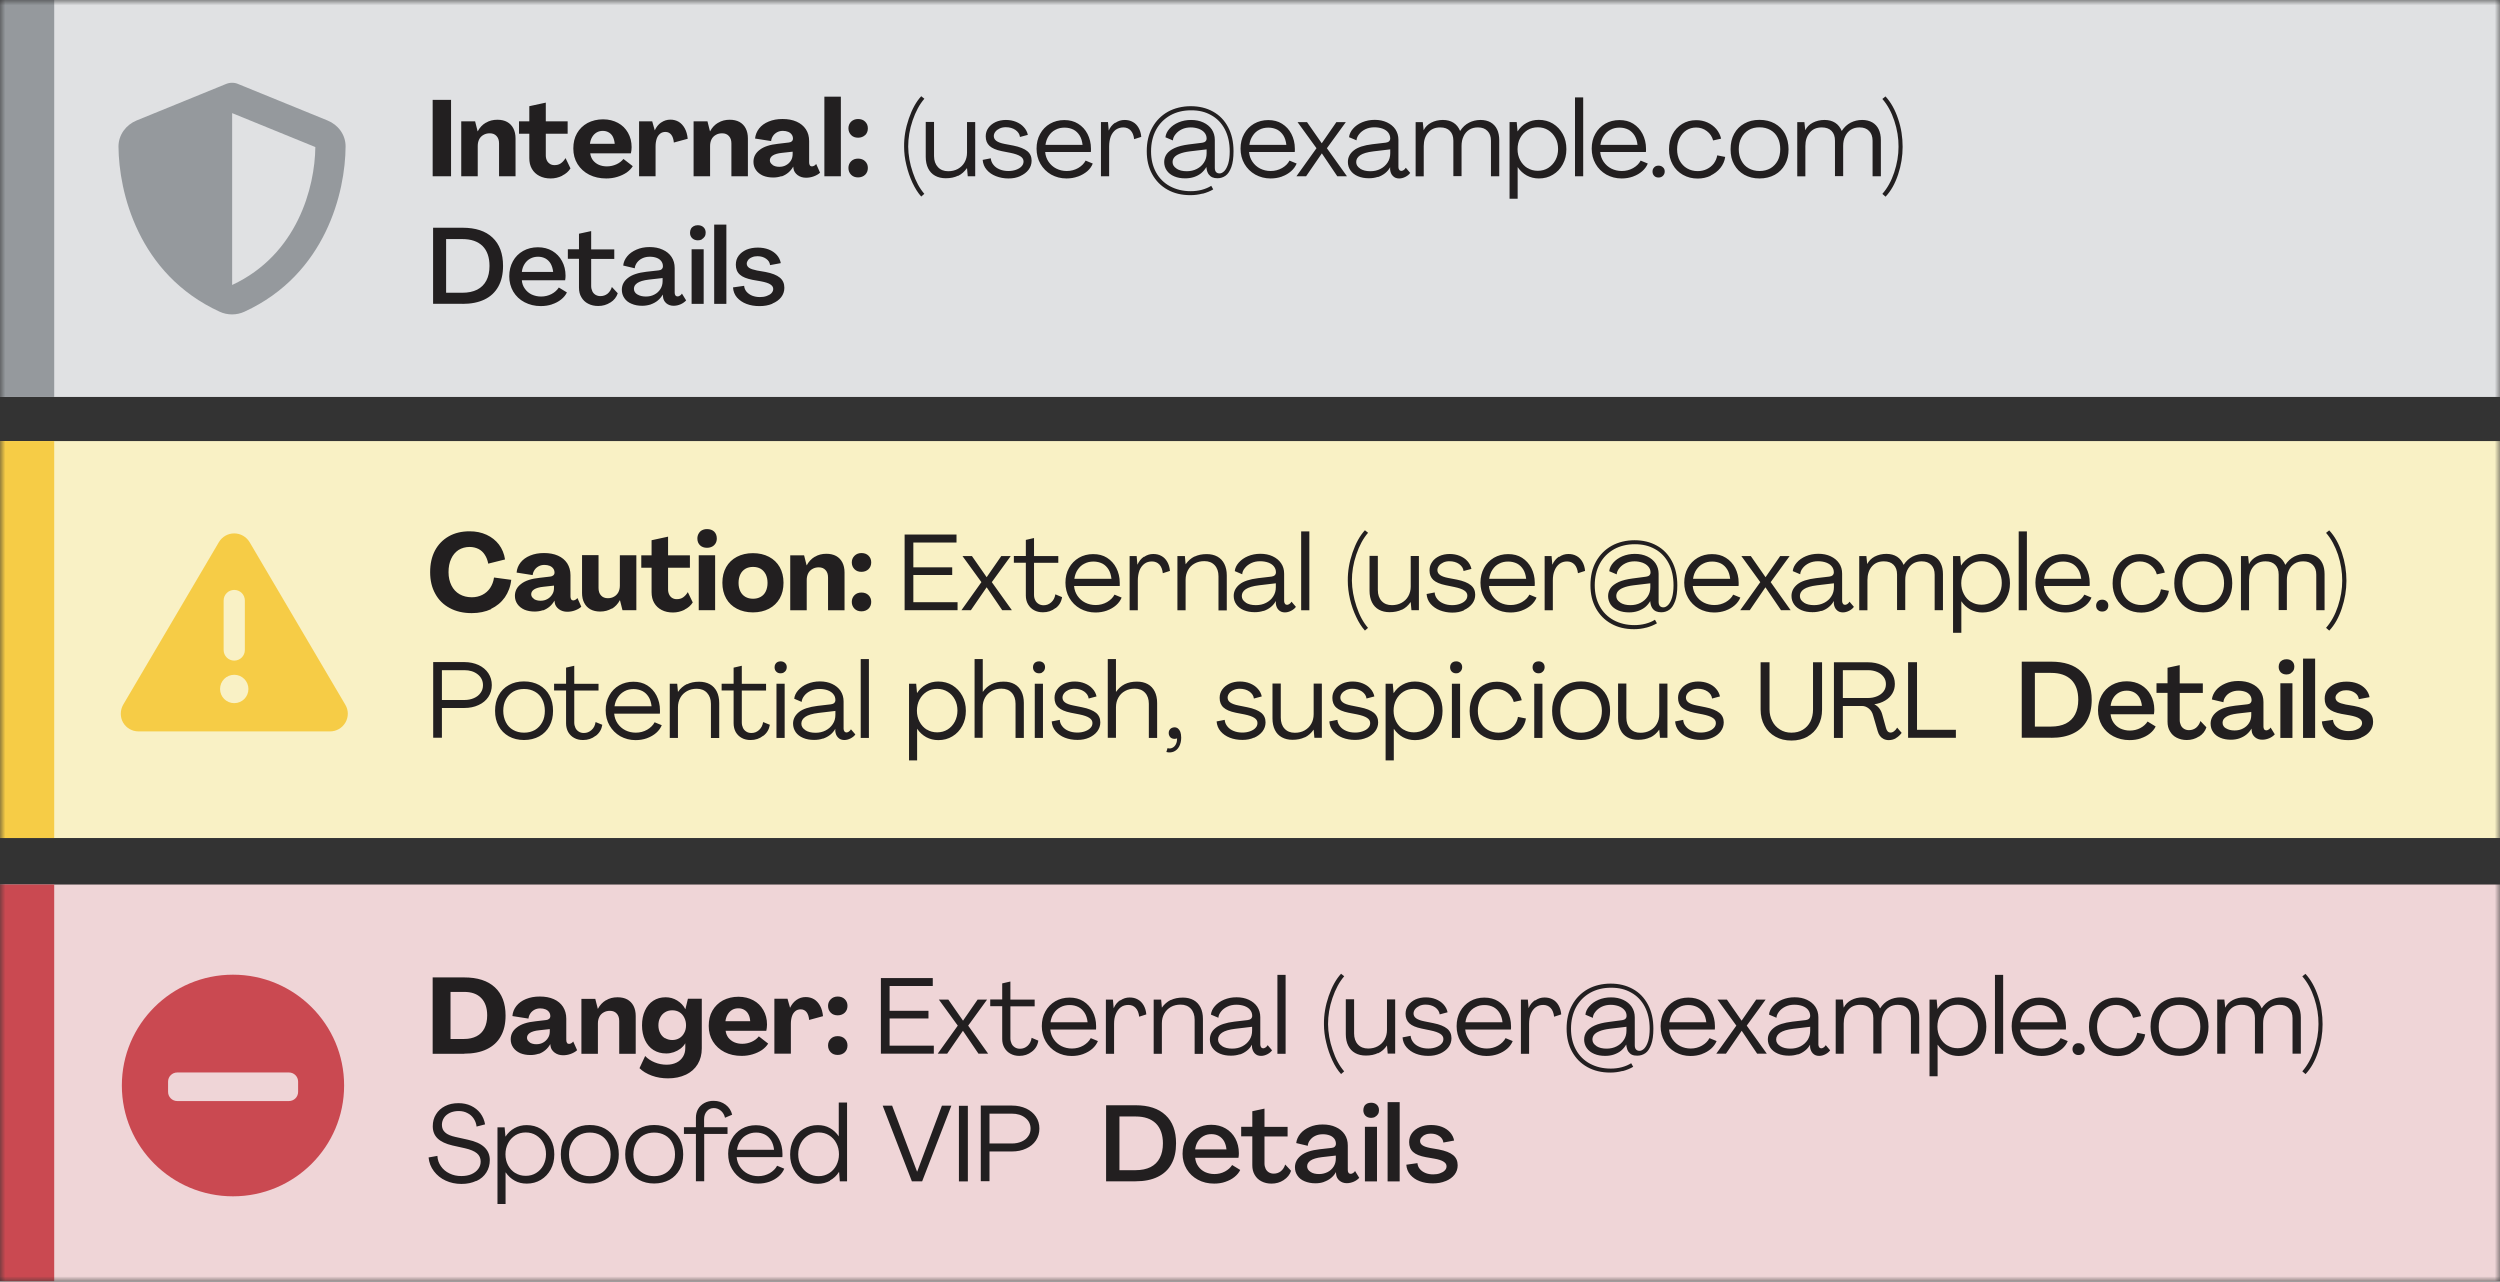
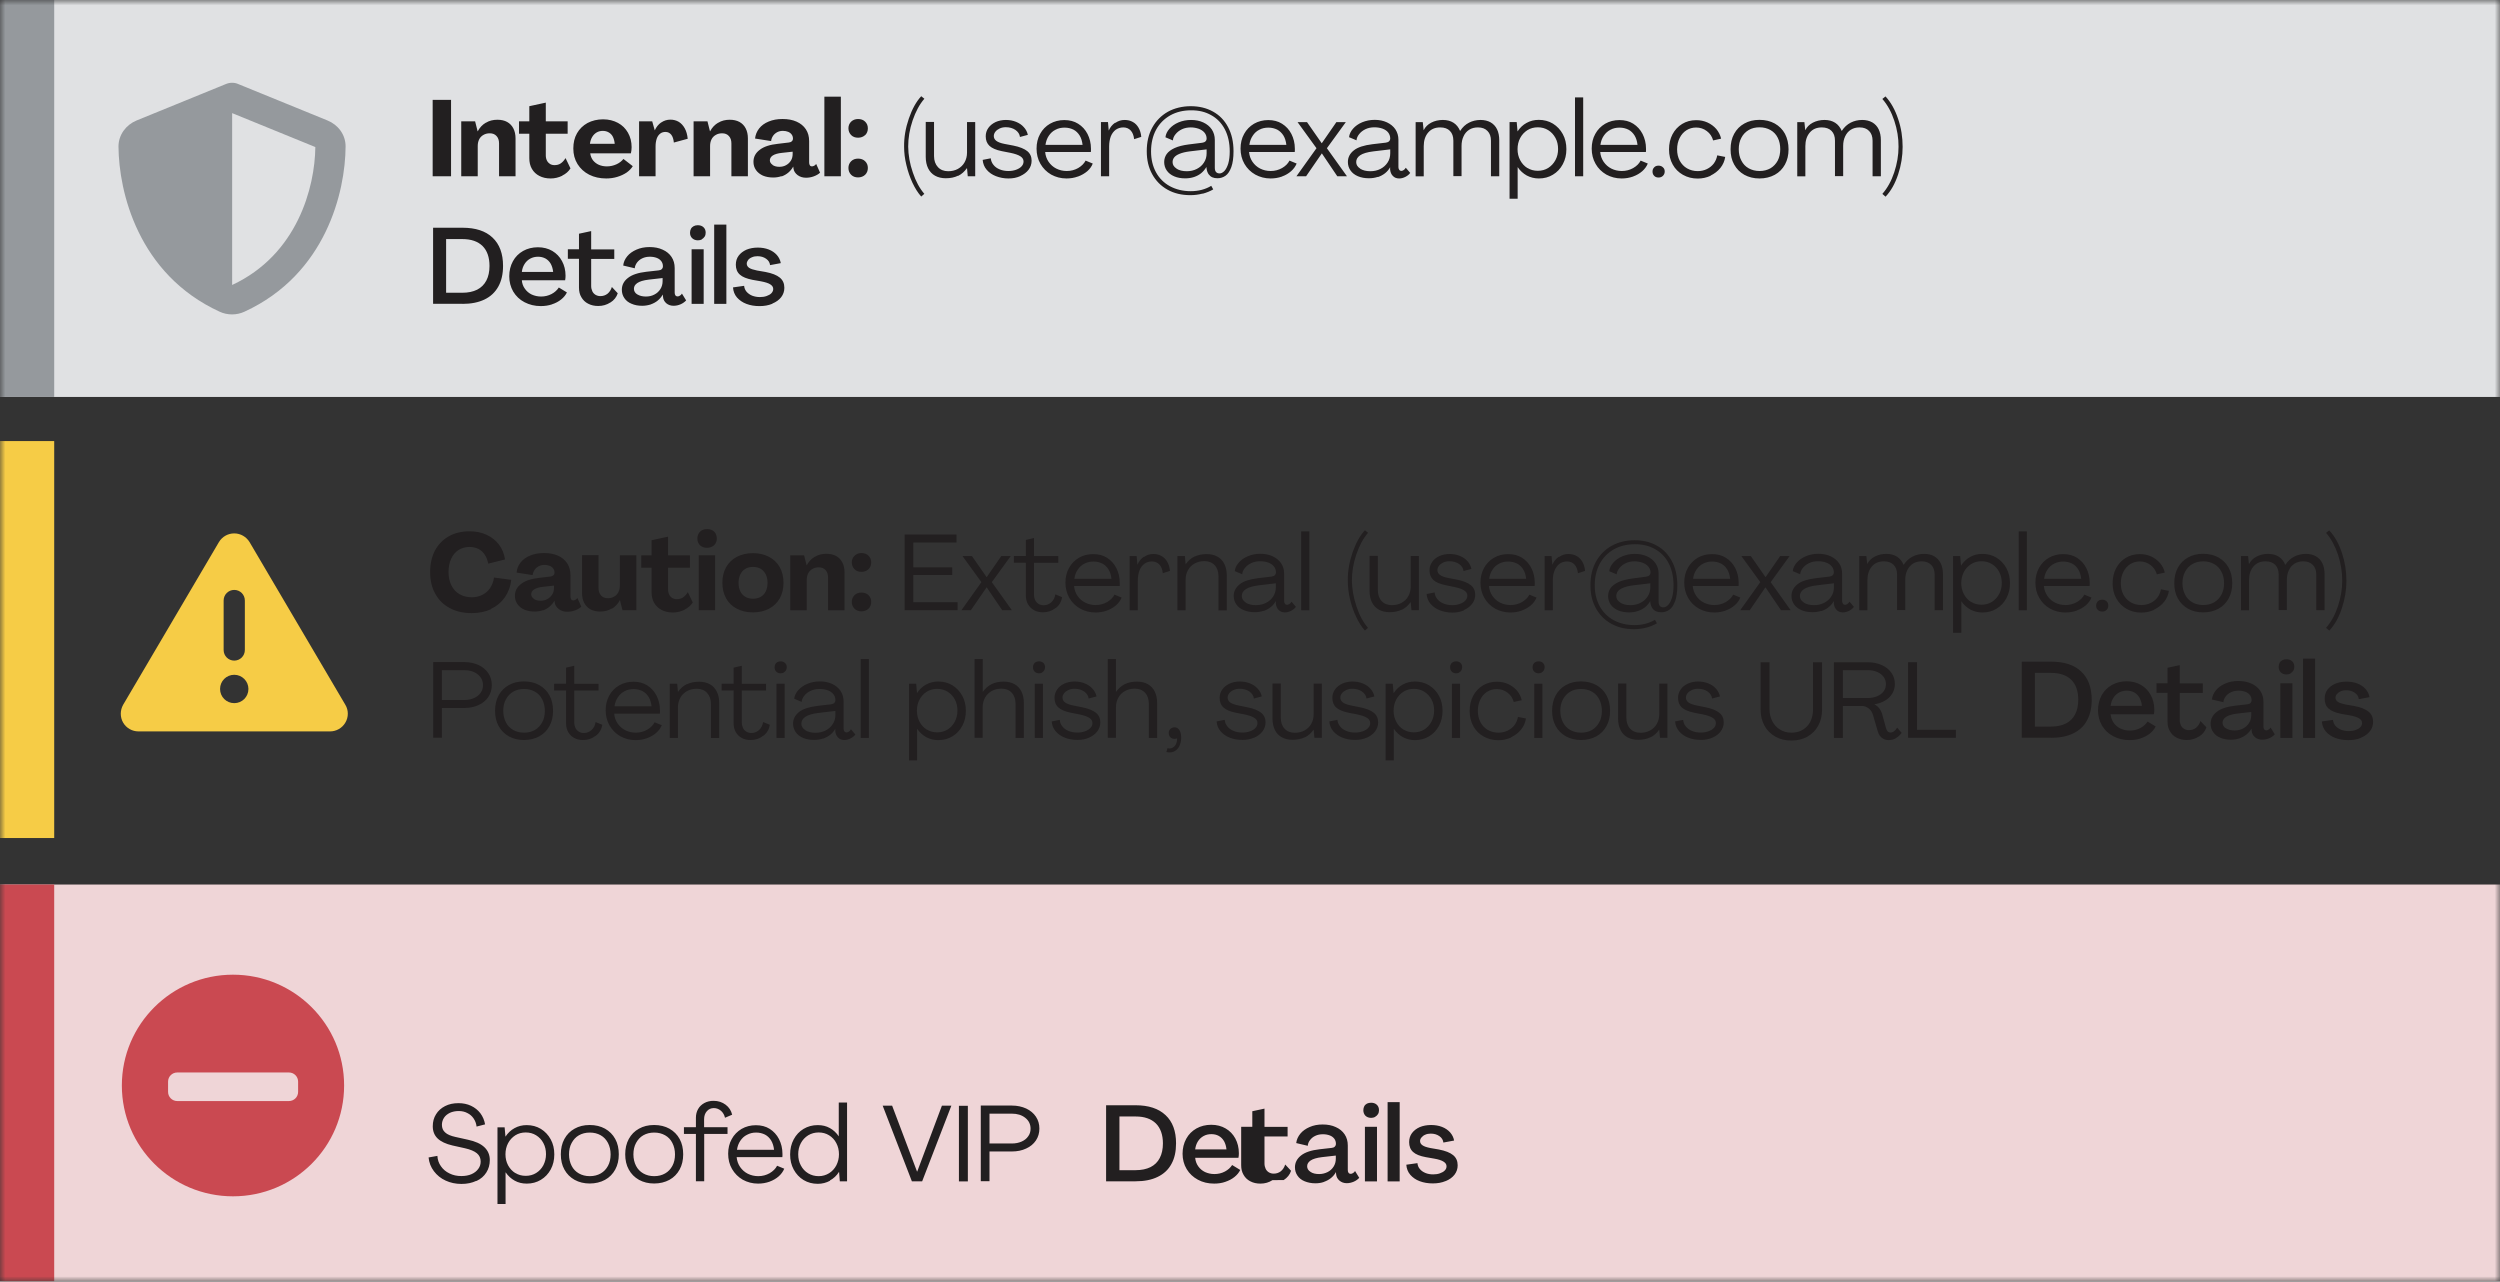
<svg xmlns="http://www.w3.org/2000/svg" viewBox="0 0 238 122">
  <rect x="0" y="0" width="238" height="122" fill="#333333" stroke="none" />
  <defs>
    <style>
      .cls-1 {
        fill: none;
      }

      .cls-2 {
        mask: url(#mask);
      }

      .cls-3 {
        fill: #f9f1c5;
      }

      .cls-4 {
        fill: #e0e1e3;
      }

      .cls-5 {
        isolation: isolate;
      }

      .cls-6 {
        mask: url(#mask-2);
      }

      .cls-7 {
        mask: url(#mask-3);
      }

      .cls-8 {
        mask: url(#mask-4);
      }

      .cls-9 {
        mask: url(#mask-5);
      }

      .cls-10 {
        mask: url(#mask-1);
      }

      .cls-11 {
        mix-blend-mode: multiply;
      }

      .cls-12 {
        fill: #95999d;
      }

      .cls-13 {
        fill: #fff;
      }

      .cls-14 {
        fill: #f6cc46;
      }

      .cls-15 {
        fill: #221f20;
      }

      .cls-16 {
        fill: #efd5d7;
      }

      .cls-17 {
        fill: #ca4951;
      }

      .cls-18 {
        clip-path: url(#clippath);
      }
    </style>
    <clipPath id="clippath">
      <rect class="cls-1" width="238" height="122" />
    </clipPath>
    <mask id="mask" x="0" y="0" width="238" height="122" maskUnits="userSpaceOnUse">
      <g id="mask0_3158_2736">
        <path class="cls-13" d="M238,0H0v122h238V0Z" />
      </g>
    </mask>
    <mask id="mask-1" x="0" y="0" width="238" height="122" maskUnits="userSpaceOnUse">
      <g id="mask1_3158_2736">
        <path class="cls-13" d="M238,0H0v122h238V0Z" />
      </g>
    </mask>
    <mask id="mask-2" x="0" y="0" width="238" height="122" maskUnits="userSpaceOnUse">
      <g id="mask2_3158_2736">
        <path class="cls-13" d="M238,0H0v122h238V0Z" />
      </g>
    </mask>
    <mask id="mask-3" x="0" y="0" width="238" height="122" maskUnits="userSpaceOnUse">
      <g id="mask3_3158_2736">
        <path class="cls-13" d="M238,0H0v122h238V0Z" />
      </g>
    </mask>
    <mask id="mask-4" x="28.99" y="94.31" width="121.62" height="21.61" maskUnits="userSpaceOnUse">
      <g id="mask4_3158_2736">
        <path class="cls-13" d="M150.61,94.31H28.99v21.61h121.62v-21.61Z" />
      </g>
    </mask>
    <mask id="mask-5" x="29.35" y="82.21" width="203.61" height="21.77" maskUnits="userSpaceOnUse">
      <g id="mask5_3158_2736">
        <path class="cls-13" d="M232.96,82.21H29.35v21.77h203.61v-21.77Z" />
      </g>
    </mask>
  </defs>
  <g class="cls-5">
    <g id="Layer_2">
      <g id="Layer_1-2" data-name="Layer_1">
        <g class="cls-18">
          <g class="cls-2">
            <g>
              <path class="cls-4" d="M238,0H0v37.79h238V0Z" />
              <path class="cls-12" d="M5.16,0H0v37.79h5.16V0Z" />
              <g class="cls-10">
                <g>
                  <path class="cls-15" d="M73.53,28.9c.36-.15.64-.35.84-.61.2-.26.3-.56.3-.89,0-.41-.14-.73-.43-.97-.29-.24-.74-.42-1.37-.54l-.81-.14c-.34-.07-.59-.15-.74-.25-.15-.1-.23-.24-.23-.4,0-.12.05-.24.13-.35.09-.11.21-.2.37-.26.15-.07.33-.1.52-.1.32,0,.59.08.82.24.23.16.35.36.38.61l1.02-.19c-.05-.29-.18-.55-.38-.78-.2-.22-.46-.4-.77-.52-.31-.12-.66-.18-1.04-.18-.4,0-.76.07-1.08.2-.31.14-.56.33-.74.57-.18.24-.27.53-.27.86,0,.4.13.72.38.94.25.23.66.39,1.21.5l.8.14c.41.08.71.17.89.29.19.12.28.26.28.44,0,.15-.06.28-.17.4-.11.12-.27.2-.46.27-.19.07-.4.1-.64.1-.27,0-.51-.05-.73-.13-.22-.09-.4-.22-.54-.38-.14-.17-.21-.35-.23-.56l-1.06.15c.03.38.15.69.38.96.23.26.53.47.9.61.37.14.78.21,1.24.21s.86-.07,1.22-.22M69.15,21.38h-1.16v7.55h1.16v-7.55ZM66.99,23.73h-1.15v5.2h1.15v-5.2ZM66.81,22.78c.11-.06.2-.15.27-.25.07-.11.1-.23.1-.38,0-.22-.07-.39-.21-.52-.14-.13-.32-.19-.54-.19-.15,0-.28.03-.39.09-.11.06-.2.14-.26.25-.06.11-.09.24-.09.38,0,.22.07.39.21.52.14.13.32.2.54.2.14,0,.27-.03.39-.09ZM61.95,28.98c.25-.09.48-.21.67-.37.19-.16.35-.34.47-.56h.01l.02.22c.02.24.13.44.31.6.19.16.42.24.7.24.23,0,.45-.05.66-.14.21-.09.39-.22.53-.37l-.4-.65c-.05.09-.12.16-.2.2-.08.05-.15.07-.21.07-.09,0-.16-.03-.21-.1-.05-.07-.07-.15-.07-.26v-2.34c0-.41-.1-.76-.3-1.06-.2-.3-.48-.53-.84-.69-.36-.17-.78-.25-1.25-.25s-.87.08-1.24.24c-.37.16-.67.37-.89.64-.22.27-.35.56-.38.88l1.1.26c.01-.19.09-.37.21-.54.13-.17.29-.31.51-.41.21-.1.45-.15.72-.15.25,0,.46.04.65.11.19.07.33.18.44.32.1.14.15.3.15.48,0,.11-.04.2-.11.27-.07.07-.17.11-.3.12l-1.16.13c-.78.09-1.37.28-1.76.59-.39.3-.58.68-.58,1.12,0,.3.08.57.24.8.16.24.39.42.69.54.3.13.63.19,1.01.19.29,0,.57-.05.82-.13M60.67,28.03c-.21-.13-.32-.31-.32-.54s.11-.4.33-.55c.22-.15.58-.26,1.08-.32l1.32-.15v.29c0,.29-.07.54-.21.76-.14.22-.33.4-.57.52-.24.13-.51.19-.81.19-.33,0-.6-.07-.81-.2M58.11,28.8c.35-.22.58-.51.7-.88l-.56-.6c-.08.27-.22.48-.41.64-.19.15-.42.23-.68.23-.17,0-.32-.04-.46-.12-.13-.08-.24-.19-.31-.34-.07-.15-.11-.32-.11-.5v-2.58h2.2v-.91h-2.2v-1.74l-1.16.25v1.48h-1.06v.91h1.06v2.74c0,.36.07.66.23.92.15.26.36.47.64.61.28.15.6.22.96.22.43,0,.81-.11,1.15-.33M52.55,28.97c.34-.11.62-.26.87-.46.25-.2.43-.42.55-.67l-.77-.47c-.16.25-.39.46-.69.62-.31.16-.64.24-1,.24-.33,0-.62-.07-.89-.19-.27-.13-.48-.31-.65-.55-.17-.23-.27-.51-.29-.81h4.12c.01-.07.02-.14.03-.21,0-.07.01-.15.01-.22,0-.53-.12-1-.34-1.4-.22-.41-.53-.73-.92-.96-.39-.23-.85-.35-1.37-.35s-1,.12-1.41.35c-.42.24-.74.56-.97.98-.23.42-.35.9-.35,1.43s.13,1.03.38,1.46c.26.43.61.77,1.07,1.01.46.24.97.37,1.55.37.37,0,.73-.05,1.06-.16M49.68,25.89c.03-.29.12-.54.26-.76.14-.22.32-.39.54-.51.22-.12.47-.18.74-.18s.5.06.71.17c.21.12.37.28.5.5.12.22.2.48.23.78h-2.97ZM44.02,28.93c.83,0,1.53-.14,2.11-.42.58-.28,1.01-.69,1.31-1.23.3-.54.45-1.19.45-1.97,0-1.16-.33-2.06-1-2.69-.66-.63-1.62-.94-2.86-.94h-2.8v7.24h2.8ZM42.47,27.87v-5.11h1.55c.83,0,1.47.22,1.92.66.44.44.66,1.08.66,1.9,0,.54-.1,1.01-.3,1.39-.2.38-.49.67-.88.87-.39.19-.85.29-1.41.29h-1.55Z" />
                  <path class="cls-15" d="M179.51,18.72c.51-.54.9-1.24,1.19-2.11.29-.87.43-1.75.43-2.63,0-.9-.13-1.79-.43-2.66-.29-.87-.69-1.59-1.2-2.14l-.3.24c.49.56.87,1.26,1.14,2.08.27.82.41,1.65.4,2.47,0,.81-.14,1.62-.41,2.44-.27.82-.65,1.5-1.13,2.05l.3.26h0ZM171.87,16.78v-2.87c0-.53.14-.96.42-1.29.28-.33.66-.49,1.15-.49.39,0,.7.11.92.33.22.22.33.53.33.93v3.38h.78v-2.87c0-.35.06-.65.19-.92.13-.27.3-.48.54-.63.24-.15.51-.22.83-.22.39,0,.69.11.91.34.22.22.33.53.33.93v3.38h.79v-3.43c0-.4-.07-.75-.21-1.04-.14-.29-.35-.51-.61-.66-.27-.15-.59-.23-.96-.23-.4,0-.77.09-1.1.26-.33.17-.61.43-.84.78h-.01c-.14-.33-.34-.59-.62-.77-.28-.18-.62-.27-1.02-.27s-.78.09-1.11.26c-.32.17-.56.4-.71.71h-.01l-.08-.76h-.68v5.16h.78ZM168.96,16.64c.42-.23.74-.56.97-.98.23-.42.34-.9.34-1.45s-.12-1.05-.34-1.47c-.23-.42-.55-.74-.97-.98-.42-.23-.9-.35-1.46-.35s-1.03.12-1.44.35c-.42.23-.74.56-.97.98-.23.42-.34.91-.34,1.47s.11,1.04.34,1.45c.23.42.55.74.97.98.42.23.9.35,1.44.35s1.04-.12,1.46-.35ZM166.47,16.02c-.3-.17-.53-.41-.69-.73-.17-.31-.25-.68-.25-1.09s.08-.78.25-1.09c.16-.31.39-.55.69-.73s.65-.26,1.04-.26.74.09,1.04.26c.3.17.53.41.69.73.16.31.24.68.24,1.09s-.08.78-.24,1.09c-.17.31-.39.55-.69.73-.3.17-.65.26-1.04.26s-.74-.09-1.04-.26ZM162.84,16.72c.37-.18.69-.42.94-.73.25-.31.4-.66.46-1.05l-.76-.15c-.05.29-.16.55-.33.78-.17.22-.39.4-.66.53-.27.13-.56.19-.87.19-.37,0-.71-.09-1.01-.26-.3-.17-.53-.42-.7-.73-.17-.32-.25-.68-.25-1.08s.08-.76.24-1.08c.16-.32.37-.56.65-.74.27-.17.58-.26.92-.26.38,0,.72.11,1.02.34.3.22.5.52.6.89l.76-.17c-.08-.35-.24-.65-.46-.92-.23-.26-.51-.47-.84-.62-.33-.15-.69-.22-1.07-.22-.5,0-.95.12-1.34.36-.39.24-.7.57-.92.99-.22.42-.33.9-.33,1.44s.12,1.02.35,1.43c.23.42.56.75.97.98.42.24.89.36,1.41.36.44,0,.84-.09,1.22-.26ZM158.31,16.74c.11-.11.17-.24.17-.41s-.05-.3-.17-.4c-.11-.11-.25-.16-.42-.16s-.31.05-.41.16c-.11.11-.16.24-.16.4s.05.31.16.41c.1.11.24.16.41.16s.31-.05.42-.16ZM155.48,16.8c.33-.12.62-.29.86-.5.24-.21.42-.46.53-.73l-.68-.28c-.15.29-.38.52-.71.71-.32.18-.68.28-1.08.28-.37,0-.7-.08-1-.23-.3-.15-.54-.37-.73-.64-.19-.28-.3-.59-.33-.94h4.35c0-.05.01-.11.01-.16v-.15c0-.53-.12-1-.33-1.41-.21-.41-.51-.73-.88-.97-.38-.24-.82-.35-1.32-.35s-.96.12-1.36.35c-.4.24-.72.56-.94.97-.23.41-.34.88-.34,1.4s.12,1.02.37,1.45c.24.43.59.77,1.02,1.02.44.24.92.37,1.46.37.38,0,.74-.06,1.08-.18ZM152.36,13.78c.05-.33.15-.61.32-.86.17-.25.38-.44.64-.57.26-.14.54-.2.86-.2s.59.07.84.19c.25.13.44.32.59.56.15.24.24.54.28.89h-3.52ZM150.72,9.27h-.78v7.51h.78v-7.51ZM144.48,18.92v-3h.01c.23.34.52.6.86.79.34.18.73.28,1.15.28.5,0,.95-.12,1.34-.36.4-.24.71-.57.94-1,.23-.43.34-.9.34-1.43s-.11-1.01-.34-1.43c-.23-.42-.54-.75-.94-1-.4-.24-.85-.36-1.35-.36-.43,0-.82.1-1.16.29-.35.19-.63.46-.86.81h0l-.08-.89h-.68v7.3h.78ZM145.41,16c-.29-.18-.52-.43-.69-.75-.17-.32-.25-.67-.25-1.05s.08-.74.25-1.06c.17-.32.4-.56.69-.75.29-.18.62-.27.99-.27s.7.09.99.27c.29.18.52.43.69.74.17.31.25.67.25,1.06s-.08.73-.25,1.05c-.17.32-.4.56-.69.75-.29.18-.62.27-.99.27s-.7-.09-.99-.27ZM135.54,16.78v-2.87c0-.53.14-.96.42-1.29.28-.33.66-.49,1.15-.49.4,0,.71.11.92.33.22.22.33.53.33.93v3.38h.78v-2.87c0-.35.06-.65.19-.92.12-.27.3-.48.54-.63.24-.15.51-.22.83-.22.39,0,.69.11.91.34.22.22.33.53.33.93v3.38h.79v-3.43c0-.4-.07-.75-.21-1.04-.14-.29-.35-.51-.61-.66-.27-.15-.59-.23-.96-.23-.4,0-.77.09-1.1.26-.34.17-.61.43-.84.78h-.01c-.14-.33-.34-.59-.62-.77-.28-.18-.62-.27-1.02-.27s-.79.09-1.11.26c-.32.17-.56.4-.71.71h-.01l-.08-.76h-.68v5.16h.78ZM131.17,16.86c.26-.09.49-.21.69-.37.2-.16.36-.35.48-.57h0v.24c.03.24.11.44.26.59.15.16.35.24.6.24.2,0,.39-.05.59-.15.19-.1.35-.22.46-.38l-.42-.49c-.05.09-.12.17-.2.22-.08.05-.15.08-.22.08-.08,0-.15-.03-.2-.1-.05-.07-.08-.15-.08-.25v-2.61c0-.38-.1-.71-.29-1-.19-.28-.46-.5-.8-.66-.34-.16-.73-.24-1.17-.24s-.82.08-1.19.23c-.36.15-.65.36-.87.61-.22.25-.35.52-.38.81l.71.3c.01-.2.1-.4.25-.59.15-.19.35-.35.6-.47s.54-.18.85-.18.57.05.79.13c.23.09.41.21.53.37.12.16.19.35.19.56,0,.11-.04.2-.11.27-.07.07-.18.11-.31.13l-1.28.15c-.81.1-1.4.29-1.77.59-.38.3-.56.67-.56,1.1,0,.3.08.57.25.81.17.24.4.42.71.55.31.13.65.19,1.04.19.3,0,.58-.04.84-.13M129.49,16.05c-.25-.16-.38-.36-.38-.62s.12-.47.38-.65c.25-.17.67-.3,1.26-.37l1.6-.19v.37c0,.33-.08.62-.25.88-.17.26-.39.46-.68.61-.29.15-.61.22-.96.22-.4,0-.72-.08-.97-.24M124.34,16.78l1.5-2.18,1.47,2.18h.92l-1.91-2.67,1.8-2.48h-.9l-1.39,2.01-1.4-2.01h-.9l1.8,2.48-1.91,2.67h.91ZM122.05,16.8c.34-.12.62-.29.86-.5.24-.21.42-.46.53-.73l-.68-.28c-.15.29-.38.52-.71.71-.32.18-.68.28-1.08.28-.37,0-.7-.08-1-.23-.3-.15-.54-.37-.73-.64-.19-.28-.3-.59-.33-.94h4.35c0-.05.01-.11.01-.16v-.15c0-.53-.12-1-.33-1.41-.21-.41-.51-.73-.89-.97-.38-.24-.82-.35-1.31-.35s-.96.12-1.36.35c-.4.24-.72.56-.94.97-.23.41-.34.88-.34,1.4s.12,1.02.37,1.45c.25.43.59.77,1.03,1.02.44.24.92.37,1.46.37.38,0,.74-.06,1.08-.18M118.94,13.78c.05-.33.15-.61.32-.86.16-.25.37-.44.63-.57.26-.14.55-.2.86-.2s.59.07.84.19c.24.13.44.32.59.56.15.24.24.54.28.89h-3.52ZM114.5,18.44c.37-.1.71-.24,1-.41l-.19-.34c-.26.16-.56.29-.9.38-.34.09-.69.13-1.05.13-.75,0-1.4-.16-1.98-.47-.57-.31-1.02-.76-1.33-1.33-.31-.57-.47-1.23-.47-1.99s.16-1.47.48-2.06c.32-.59.77-1.04,1.35-1.37.58-.32,1.24-.48,1.99-.48s1.35.15,1.9.46c.55.3.99.75,1.3,1.34.31.59.47,1.3.47,2.12,0,.45-.05.83-.14,1.15-.1.32-.22.55-.37.71-.15.15-.3.23-.45.23s-.25-.04-.34-.13c-.08-.09-.12-.22-.12-.41v-2.65c0-.38-.1-.71-.29-1-.19-.28-.46-.5-.8-.66-.34-.16-.73-.24-1.17-.24s-.83.08-1.19.23c-.36.15-.65.36-.87.61-.22.25-.35.52-.38.81l.71.3c.01-.2.09-.4.25-.59.15-.19.35-.35.6-.47.25-.12.54-.18.85-.18.27,0,.53.05.76.13.23.09.42.21.55.37s.2.35.2.56c0,.11-.04.2-.11.27-.07.07-.18.11-.31.13l-1.28.16c-.54.07-.99.18-1.34.34-.35.16-.6.35-.76.57-.16.23-.24.49-.24.77s.08.57.25.81c.17.24.4.42.71.55.3.13.65.19,1.04.19.3,0,.58-.04.85-.13.26-.09.49-.21.68-.37.19-.16.35-.35.48-.57h.01l.02.17c.03.21.1.38.19.51.1.13.21.23.35.29.14.06.3.09.49.09.29,0,.54-.08.77-.24.23-.16.41-.44.55-.82.14-.39.21-.89.21-1.5,0-.89-.17-1.66-.52-2.31-.34-.65-.82-1.14-1.44-1.48-.61-.34-1.32-.51-2.11-.51s-1.55.18-2.18.53c-.63.36-1.13.86-1.48,1.5-.36.65-.53,1.39-.53,2.25s.17,1.56.52,2.2c.35.63.83,1.12,1.46,1.47.62.35,1.35.52,2.17.52.4,0,.79-.05,1.16-.15M112.01,16.05c-.25-.16-.38-.36-.38-.62,0-.16.05-.31.15-.44.1-.13.27-.25.52-.35.24-.1.57-.18.97-.23l1.6-.19v.37c0,.33-.08.62-.25.88-.16.26-.39.46-.68.61-.29.15-.61.22-.96.22-.4,0-.72-.08-.97-.24ZM106.16,11.68c-.27.19-.47.43-.61.75h0l-.07-.81h-.67v5.16h.78v-2.84c0-.37.06-.69.16-.96.11-.27.27-.48.47-.63.21-.14.44-.22.72-.22.29,0,.52.1.7.29s.29.47.33.83l.68-.22c-.03-.34-.12-.63-.26-.87-.14-.24-.32-.43-.55-.55-.22-.13-.49-.19-.78-.19-.32,0-.61.09-.88.28M102.64,16.8c.33-.12.62-.29.87-.5.24-.21.42-.46.52-.73l-.68-.28c-.15.29-.39.52-.71.71-.32.18-.68.28-1.08.28-.37,0-.7-.08-1-.23-.3-.15-.54-.37-.73-.64-.19-.28-.3-.59-.33-.94h4.35c0-.05.01-.11.01-.16v-.15c0-.53-.12-1-.33-1.41-.21-.41-.51-.73-.89-.97-.38-.24-.82-.35-1.32-.35s-.96.12-1.36.35c-.4.23-.72.56-.94.97-.23.41-.34.88-.34,1.4s.12,1.02.37,1.45c.25.43.59.77,1.02,1.02.44.24.92.37,1.46.37.38,0,.74-.06,1.07-.18M99.53,13.78c.05-.33.15-.61.32-.86.17-.25.37-.44.64-.57.26-.14.54-.2.86-.2s.59.07.84.19c.25.13.44.32.59.56.15.24.24.54.28.89h-3.52ZM97.13,16.76c.33-.15.6-.35.79-.6.19-.25.29-.54.29-.86,0-.38-.14-.69-.41-.91s-.72-.41-1.33-.53l-.84-.16c-.36-.07-.62-.17-.78-.29-.16-.12-.24-.27-.24-.46,0-.14.05-.28.15-.41.1-.13.24-.23.41-.31.17-.08.37-.12.58-.12.36,0,.67.09.92.26.25.18.4.4.43.67l.75-.2c-.06-.28-.19-.53-.39-.74-.19-.22-.44-.38-.73-.5s-.62-.18-.97-.18-.69.07-.98.2c-.29.14-.52.32-.69.56-.17.24-.25.5-.25.8,0,.38.12.68.36.91.24.22.63.39,1.17.5l.82.16c.44.09.75.2.95.33.2.13.3.29.3.49,0,.18-.06.33-.19.47-.13.14-.3.24-.52.32-.22.08-.46.12-.73.12-.3,0-.58-.05-.82-.15-.25-.1-.45-.24-.6-.43-.15-.18-.24-.4-.26-.63l-.77.15c.03.36.15.67.38.94.23.27.52.47.88.61.36.14.76.22,1.19.22s.78-.07,1.12-.22M91.22,16.74c.33-.16.6-.41.83-.73h.01l.07.77h.71v-5.16h-.78v2.91c0,.35-.08.65-.23.92-.15.27-.37.48-.64.63-.27.15-.58.22-.92.22-.41,0-.74-.13-.98-.39-.24-.26-.37-.61-.37-1.05v-3.25h-.79v3.33c0,.42.08.79.23,1.09.15.3.37.54.66.7.29.16.63.24,1.02.24.45,0,.83-.08,1.16-.24M88,18.46c-.45-.52-.82-1.2-1.1-2.04-.29-.84-.43-1.66-.44-2.46,0-.81.13-1.64.42-2.49.29-.85.66-1.54,1.12-2.07l-.3-.24c-.48.52-.87,1.23-1.18,2.13-.31.9-.46,1.79-.45,2.67,0,.57.07,1.16.22,1.76.14.6.34,1.17.58,1.69.25.52.52.96.83,1.3l.3-.26h0ZM82.36,12.87c.17-.17.26-.38.26-.65s-.09-.47-.26-.64c-.17-.17-.4-.25-.67-.25s-.49.09-.66.25c-.17.17-.26.38-.26.63s.09.48.26.65c.17.17.39.25.66.25s.5-.09.67-.25ZM82.36,16.64c.17-.17.26-.38.26-.65s-.09-.47-.26-.64c-.17-.17-.4-.25-.67-.25s-.49.08-.66.25c-.17.17-.26.38-.26.64s.09.48.26.65c.17.17.39.25.66.25s.5-.09.67-.25ZM80.05,9.2h-1.57v7.58h1.57v-7.58ZM74.4,16.8c.25-.09.46-.21.65-.37s.34-.35.46-.56h.01l.02.18c.03.24.17.45.39.62.23.17.5.25.8.25.25,0,.5-.04.74-.13.24-.09.44-.2.6-.35l-.37-.83c-.05.07-.12.13-.19.17-.07.04-.15.06-.22.06-.08,0-.15-.03-.19-.1-.05-.07-.07-.16-.07-.28v-2.02c0-.44-.1-.81-.31-1.13-.21-.32-.51-.56-.89-.73-.38-.17-.82-.25-1.33-.25s-.93.08-1.32.24c-.39.16-.69.38-.91.66-.22.28-.35.61-.39.96l1.53.24c.02-.18.08-.34.18-.49.1-.15.23-.26.39-.35.17-.09.35-.13.55-.13.19,0,.35.03.5.09.15.06.26.15.34.26.08.11.12.24.12.39,0,.1-.04.19-.11.25-.07.07-.17.11-.3.12l-1.01.12c-.77.08-1.36.27-1.75.58-.4.3-.59.68-.59,1.14,0,.29.08.55.24.78.16.23.38.4.66.53.29.12.61.18.97.18.29,0,.55-.04.8-.13M73.55,15.69c-.17-.11-.26-.26-.26-.43s.09-.34.28-.46c.19-.12.48-.21.89-.25l1-.11v.22c0,.23-.05.44-.16.62s-.26.33-.46.44c-.19.11-.41.16-.65.16-.26,0-.47-.06-.64-.17M68.37,11.68c-.32.19-.58.46-.77.82h-.01l-.24-.95h-1.32v5.23h1.57v-2.89c0-.24.05-.45.14-.63.09-.18.23-.32.41-.42.17-.1.37-.15.6-.15.27,0,.49.09.64.26.16.17.24.4.24.71v3.12h1.57v-3.6c0-.37-.07-.69-.21-.96-.14-.27-.34-.47-.59-.61-.26-.14-.57-.21-.93-.21-.41,0-.78.09-1.1.29M62.94,11.66c-.26.18-.46.43-.6.74h-.01l-.24-.85h-1.25v5.23h1.57v-2.85c0-.28.04-.52.11-.73.07-.21.19-.37.33-.48.14-.11.31-.16.5-.16.23,0,.41.09.55.26.14.18.22.43.25.75l1.32-.36c-.04-.39-.13-.72-.28-.99-.15-.27-.34-.48-.57-.62-.24-.14-.5-.21-.8-.21-.32,0-.61.09-.87.27M58.76,16.84c.34-.1.63-.24.89-.41.25-.18.45-.38.59-.61l-.89-.69c-.16.21-.38.38-.66.51-.29.13-.59.2-.91.2-.29,0-.54-.05-.77-.15-.23-.1-.41-.25-.56-.43-.14-.19-.23-.41-.26-.66h3.87c.02-.08.04-.18.05-.28.01-.11.02-.21.02-.31,0-.52-.12-.98-.35-1.38-.23-.4-.54-.71-.95-.93-.41-.22-.88-.34-1.42-.34s-1.04.12-1.48.35c-.43.24-.76.56-1,.98-.24.42-.35.9-.35,1.45s.13,1.04.4,1.48c.27.43.64.77,1.11,1.01.47.24,1.02.36,1.62.36.37,0,.72-.05,1.05-.15M56.16,13.7c.03-.24.1-.46.21-.65.11-.19.25-.33.43-.44.17-.1.37-.15.59-.15s.4.05.57.15c.17.1.3.24.39.42.09.19.15.41.17.66h-2.37ZM53.52,16.72c.35-.17.61-.4.79-.69l-.47-.98c-.13.22-.28.38-.45.5s-.37.17-.61.17c-.16,0-.3-.04-.42-.11-.12-.08-.22-.18-.29-.32-.07-.14-.11-.3-.11-.49v-2.07h2.08v-1.18h-2.08v-1.78l-1.57.34v1.44h-.98v1.18h.98v2.32c0,.4.08.74.25,1.03.17.29.4.51.71.67.31.16.66.24,1.08.24.38,0,.75-.09,1.1-.26M46.25,11.68c-.32.19-.58.46-.77.82h-.01l-.24-.95h-1.32v5.23h1.57v-2.89c0-.24.05-.45.14-.63.09-.18.23-.32.41-.42.17-.1.37-.15.6-.15.27,0,.49.09.64.26.16.17.24.4.24.71v3.12h1.57v-3.6c0-.37-.07-.69-.21-.96-.14-.27-.34-.47-.59-.61-.25-.14-.56-.21-.93-.21-.41,0-.78.09-1.1.29M42.94,9.51h-1.75v7.27h1.75v-7.27Z" />
                  <path class="cls-12" d="M22.1,10.77v16.36c6.21-2.89,7.88-9.29,7.92-13.13l-7.92-3.23ZM22.1,7.88c.21,0,.41.04.6.13l8.48,3.46c.99.4,1.73,1.34,1.72,2.48-.02,4.29-1.86,12.15-9.62,15.72-.75.35-1.63.35-2.38,0-7.76-3.57-9.59-11.42-9.62-15.72,0-1.13.73-2.07,1.72-2.48l8.48-3.46c.19-.08.39-.13.6-.13" />
                </g>
              </g>
-               <path class="cls-3" d="M238,41.99H0v37.79h238v-37.79Z" />
              <path class="cls-14" d="M5.16,41.99H0v37.79h5.16v-37.79Z" />
              <g class="cls-6">
                <g>
                  <path class="cls-15" d="M224.78,70.22c.36-.15.64-.35.84-.61.2-.26.3-.56.3-.89,0-.41-.14-.73-.43-.97-.29-.24-.74-.42-1.37-.54l-.81-.14c-.34-.07-.59-.15-.74-.25-.15-.1-.23-.24-.23-.4,0-.12.04-.24.14-.35.09-.11.21-.2.36-.26.15-.07.32-.1.52-.1.32,0,.59.08.82.24.23.16.35.36.38.61l1.02-.19c-.05-.29-.18-.55-.38-.78-.2-.22-.46-.4-.77-.52-.31-.12-.66-.18-1.04-.18-.41,0-.76.07-1.08.2-.31.14-.56.33-.74.57-.18.24-.26.53-.26.86,0,.4.12.72.38.94.25.23.66.39,1.21.5l.8.14c.41.08.71.17.89.29.19.12.28.26.28.44,0,.15-.06.28-.17.4-.11.12-.27.2-.46.27-.19.07-.4.1-.64.1-.27,0-.51-.05-.73-.13-.22-.09-.4-.22-.54-.38-.14-.17-.21-.35-.23-.56l-1.06.15c.03.38.15.69.38.96.23.26.52.47.9.61.37.14.78.21,1.24.21s.86-.07,1.21-.22M220.4,62.7h-1.15v7.55h1.15v-7.55ZM218.24,65.05h-1.15v5.2h1.15v-5.2ZM218.06,64.1c.11-.06.2-.15.26-.25.07-.11.1-.23.1-.38,0-.22-.07-.39-.21-.52-.14-.13-.32-.19-.54-.19-.15,0-.28.03-.39.09-.11.06-.2.14-.26.25-.06.11-.09.24-.09.38,0,.22.07.39.2.53.14.13.32.2.54.2.14,0,.27-.03.39-.09M213.2,70.29c.25-.09.48-.21.67-.37.19-.16.35-.34.47-.56h0l.02.22c.02.24.13.44.31.6.19.16.42.24.7.24.23,0,.45-.05.66-.14.22-.09.39-.22.53-.37l-.4-.65c-.05.09-.12.16-.2.2-.08.05-.15.07-.21.07-.09,0-.16-.03-.2-.1-.05-.07-.07-.15-.07-.26v-2.34c0-.41-.1-.76-.3-1.06-.2-.3-.48-.53-.84-.69-.36-.17-.78-.25-1.25-.25s-.87.08-1.24.24c-.37.16-.67.37-.89.64-.22.27-.35.56-.39.88l1.1.26c.01-.19.08-.37.21-.54.12-.17.29-.31.51-.41.21-.1.45-.15.72-.15.24,0,.46.04.65.11.19.07.33.18.44.32.1.14.15.3.15.48,0,.11-.04.2-.11.27-.07.07-.17.11-.3.12l-1.15.13c-.79.09-1.37.28-1.76.59-.38.3-.58.68-.58,1.12,0,.3.08.57.24.8.16.24.39.42.68.54.3.13.63.19,1.01.19.29,0,.57-.04.82-.13M211.91,69.34c-.22-.13-.32-.31-.32-.54s.11-.4.33-.55c.22-.15.58-.26,1.08-.32l1.32-.15v.29c0,.29-.07.54-.21.76-.14.22-.33.4-.57.52-.24.13-.51.19-.81.19-.33,0-.6-.07-.81-.2M209.35,70.12c.35-.22.58-.51.7-.88l-.57-.6c-.08.27-.22.48-.41.64-.19.15-.42.23-.68.23-.17,0-.32-.04-.46-.12-.13-.08-.24-.19-.31-.34-.07-.15-.11-.32-.11-.5v-2.58h2.2v-.91h-2.2v-1.74l-1.16.25v1.48h-1.05v.91h1.05v2.74c0,.36.07.66.23.92.15.26.36.47.64.61.28.14.6.22.96.22.42,0,.81-.11,1.15-.33ZM203.8,70.29c.33-.11.62-.26.87-.46.25-.2.43-.42.55-.67l-.77-.47c-.16.25-.39.46-.69.62-.3.16-.64.24-1,.24-.33,0-.62-.07-.89-.19-.27-.13-.48-.31-.65-.55-.17-.24-.26-.51-.29-.81h4.12c.01-.07.02-.14.03-.21,0-.07.01-.15.01-.22,0-.53-.12-1-.34-1.4-.22-.41-.53-.73-.92-.96-.39-.23-.85-.35-1.37-.35s-1,.12-1.41.35c-.42.24-.74.56-.97.98-.23.42-.35.9-.35,1.43s.13,1.03.38,1.46c.26.43.61.77,1.07,1.01.46.24.97.37,1.55.37.37,0,.73-.05,1.06-.16M200.93,67.2c.04-.29.12-.54.26-.76.14-.22.32-.39.54-.51.22-.12.47-.18.74-.18s.51.06.71.17c.21.12.37.28.5.5.12.22.2.48.23.78h-2.97ZM195.27,70.24c.83,0,1.53-.14,2.1-.42.58-.28,1.02-.69,1.31-1.23.3-.54.45-1.19.45-1.97,0-1.16-.33-2.06-1-2.69-.66-.63-1.62-.94-2.86-.94h-2.8v7.24h2.8ZM193.72,69.18v-5.12h1.55c.83,0,1.47.22,1.92.66.44.44.66,1.08.66,1.9,0,.54-.1,1.01-.3,1.39-.2.38-.49.67-.88.87-.38.19-.86.29-1.41.29h-1.55ZM186.2,70.24v-.76h-3.7v-6.44h-.85v7.2h4.55ZM180.49,70.27c.21-.12.39-.29.55-.5l-.43-.5c-.08.14-.18.26-.29.34-.11.09-.23.13-.34.13s-.2-.04-.27-.11c-.07-.07-.13-.18-.16-.31l-.36-1.3c-.06-.22-.15-.41-.28-.58-.13-.17-.29-.3-.48-.39h0c.4-.06.74-.18,1.04-.36.3-.18.52-.4.68-.67.16-.27.24-.57.24-.91,0-.4-.11-.75-.33-1.06-.22-.31-.52-.56-.91-.73-.39-.18-.83-.27-1.32-.27h-3.24v7.2h.85v-3.04h1.82c.25,0,.46.09.66.25.2.16.33.38.4.65l.44,1.51c.05.17.12.32.21.44.09.12.21.22.35.29.14.07.3.11.49.11.25,0,.47-.06.68-.18M175.44,66.45v-2.65h2.39c.33,0,.62.06.88.17.26.11.46.27.61.47.15.2.22.43.22.69s-.07.49-.22.69c-.15.2-.35.35-.61.46-.26.11-.55.17-.88.17h-2.39ZM172.06,70.13c.44-.25.79-.59,1.03-1.04.25-.45.37-.96.37-1.54v-4.5h-.86v4.5c0,.43-.09.81-.25,1.14-.17.34-.41.59-.72.78s-.67.28-1.09.28-.77-.1-1.09-.3c-.32-.2-.56-.46-.73-.8-.17-.33-.26-.7-.26-1.1v-4.5h-.85v4.5c0,.58.12,1.09.37,1.54.25.45.59.79,1.04,1.04.44.25.95.37,1.53.37s1.08-.13,1.53-.37M163.02,70.23c.34-.15.6-.35.79-.6.19-.26.29-.54.29-.86,0-.38-.14-.69-.42-.91-.28-.23-.72-.41-1.32-.53l-.84-.17c-.36-.07-.62-.17-.78-.29-.16-.12-.24-.27-.24-.46,0-.14.05-.28.15-.41.1-.13.24-.23.41-.31.17-.08.37-.12.58-.12.36,0,.67.09.92.26s.4.4.43.67l.75-.2c-.06-.28-.19-.53-.38-.74-.19-.22-.44-.38-.73-.5-.29-.12-.62-.18-.97-.18s-.69.07-.98.2c-.29.14-.52.32-.68.56-.17.24-.25.5-.25.8,0,.38.12.69.36.91.24.22.63.39,1.17.5l.82.16c.44.09.75.2.95.33.2.13.3.29.3.49,0,.18-.06.34-.19.47-.13.14-.3.24-.52.32-.22.08-.46.12-.73.12-.3,0-.58-.05-.82-.15-.25-.1-.45-.24-.6-.43-.15-.18-.24-.39-.25-.63l-.77.15c.03.36.15.67.38.94.22.26.52.47.88.61.36.14.76.21,1.19.21s.78-.07,1.12-.22M157.12,70.2c.33-.16.6-.4.83-.73h.01l.07.77h.71v-5.16h-.78v2.91c0,.35-.08.66-.23.92-.15.27-.36.48-.64.63-.27.15-.58.22-.92.22-.41,0-.74-.13-.98-.39-.24-.26-.36-.61-.36-1.05v-3.25h-.79v3.33c0,.42.08.79.23,1.09.15.31.37.54.66.7.29.16.63.24,1.03.24.44,0,.83-.08,1.15-.24M151.97,70.1c.42-.23.74-.56.97-.98.23-.42.34-.9.34-1.45s-.11-1.05-.34-1.47c-.23-.42-.55-.74-.97-.98-.42-.23-.9-.35-1.46-.35s-1.03.12-1.44.35c-.42.23-.74.56-.97.98-.23.42-.34.91-.34,1.47s.11,1.04.34,1.45c.23.42.55.74.97.98.42.23.9.35,1.44.35s1.04-.12,1.46-.35ZM149.48,69.49c-.3-.17-.52-.41-.69-.73-.16-.31-.25-.68-.25-1.09s.08-.78.25-1.09c.17-.31.39-.55.69-.73s.65-.26,1.04-.26.74.09,1.04.26c.3.17.53.41.69.73.16.31.25.68.25,1.09s-.08.78-.25,1.09c-.17.31-.39.55-.69.73-.3.17-.64.26-1.04.26s-.74-.09-1.04-.26ZM146.84,65.09h-.78v5.16h.78v-5.16ZM146.76,64.02c.09-.05.16-.11.21-.2.05-.09.08-.18.08-.3,0-.17-.05-.3-.16-.41-.11-.1-.25-.15-.42-.15-.12,0-.22.03-.3.07-.09.05-.15.11-.2.2-.05.09-.07.18-.07.29,0,.17.05.31.16.42.11.11.25.16.41.16.11,0,.21-.02.3-.07M143.87,70.18c.38-.18.69-.42.94-.73.25-.31.4-.66.46-1.05l-.76-.15c-.05.29-.16.55-.33.78-.17.22-.39.4-.66.53-.27.13-.56.19-.87.19-.37,0-.71-.09-1.01-.26-.3-.17-.53-.42-.7-.74-.17-.32-.25-.68-.25-1.08s.08-.76.24-1.08c.16-.32.37-.56.64-.73.27-.17.58-.26.92-.26.38,0,.72.11,1.02.34.3.22.5.52.6.89l.76-.17c-.08-.35-.24-.65-.46-.92-.23-.26-.51-.47-.84-.62-.33-.15-.69-.22-1.07-.22-.5,0-.94.12-1.34.36-.39.24-.7.57-.92.99-.22.42-.33.9-.33,1.44s.12,1.02.35,1.44c.23.42.56.75.97.98.42.24.89.36,1.41.36.44,0,.84-.09,1.22-.26M139,65.09h-.78v5.16h.78v-5.16ZM138.91,64.02c.09-.05.16-.11.21-.2.05-.09.08-.18.08-.3,0-.17-.05-.3-.16-.41-.11-.1-.25-.15-.42-.15-.12,0-.22.03-.3.07-.09.05-.15.11-.2.2-.05.09-.07.18-.07.29,0,.17.05.31.16.42.11.11.24.16.41.16.11,0,.21-.02.3-.07M132.69,72.39v-3h.01c.23.34.52.6.86.79.34.18.72.28,1.15.28.5,0,.94-.12,1.34-.36.4-.24.71-.57.94-1,.23-.42.34-.9.34-1.43s-.11-1.01-.34-1.43c-.23-.42-.54-.75-.94-1-.4-.24-.85-.36-1.35-.36-.43,0-.82.1-1.16.29-.35.19-.63.46-.86.81h-.01l-.08-.89h-.68v7.3h.78ZM133.61,69.46c-.29-.18-.52-.43-.69-.75-.17-.32-.25-.67-.25-1.05s.08-.74.25-1.06c.17-.32.4-.57.69-.75.29-.18.62-.27.99-.27s.7.09.99.27c.29.18.52.43.69.74.17.31.25.67.25,1.06s-.09.73-.25,1.05c-.17.32-.4.57-.69.75-.29.18-.62.27-.99.27s-.7-.09-.99-.27M130.12,70.23c.33-.15.6-.35.79-.6.19-.26.29-.54.29-.86,0-.38-.14-.69-.41-.91-.28-.23-.72-.41-1.33-.53l-.84-.17c-.36-.07-.62-.17-.78-.29-.16-.12-.24-.27-.24-.46,0-.14.05-.28.15-.41.1-.13.24-.23.41-.31.18-.08.37-.12.58-.12.36,0,.67.09.92.26.25.18.4.4.43.67l.75-.2c-.06-.28-.19-.53-.38-.74-.19-.22-.44-.38-.73-.5-.29-.12-.62-.18-.97-.18s-.69.07-.98.2c-.29.14-.52.32-.69.56-.17.24-.25.5-.25.8,0,.38.12.69.36.91.24.22.63.39,1.17.5l.82.16c.44.09.75.2.95.33.2.13.3.29.3.49,0,.18-.06.34-.19.47-.12.14-.3.24-.52.32-.22.08-.46.12-.73.12-.3,0-.58-.05-.82-.15-.25-.1-.45-.24-.6-.43-.15-.18-.24-.39-.26-.63l-.77.15c.03.36.15.67.38.94.23.26.52.47.88.61.36.14.76.21,1.19.21s.78-.07,1.12-.22M124.22,70.2c.33-.16.6-.4.83-.73h.01l.07.77h.71v-5.16h-.78v2.91c0,.35-.08.66-.23.92-.15.27-.37.48-.64.63-.27.15-.58.22-.92.22-.41,0-.74-.13-.98-.39-.24-.26-.36-.61-.36-1.05v-3.25h-.79v3.33c0,.42.08.79.23,1.09.15.31.37.54.66.7.29.16.63.24,1.02.24.44,0,.83-.08,1.16-.24M119.4,70.23c.33-.15.6-.35.79-.6.19-.26.29-.54.29-.86,0-.38-.14-.69-.41-.91s-.72-.41-1.33-.53l-.84-.17c-.36-.07-.62-.17-.79-.29-.16-.12-.24-.27-.24-.46,0-.14.05-.28.15-.41.1-.13.24-.23.42-.31.17-.08.37-.12.58-.12.36,0,.67.09.92.26.25.18.4.4.43.67l.75-.2c-.06-.28-.19-.53-.39-.74-.19-.22-.44-.38-.73-.5-.29-.12-.62-.18-.97-.18s-.69.07-.98.2c-.29.14-.52.32-.69.56-.17.24-.25.5-.25.8,0,.38.12.69.36.91.24.22.63.39,1.17.5l.82.16c.44.09.75.2.95.33.2.13.3.29.3.49,0,.18-.06.34-.19.47-.12.14-.3.24-.52.32-.22.08-.46.12-.73.12-.3,0-.58-.05-.82-.15-.25-.1-.45-.24-.6-.43-.15-.18-.24-.39-.26-.63l-.77.15c.03.36.15.67.38.94.22.26.52.47.88.61.36.14.76.21,1.19.21s.78-.07,1.12-.22M111.03,71.59c.26.07.51.05.72-.04.22-.1.39-.26.51-.49.12-.23.19-.51.19-.83,0-.22-.03-.4-.08-.55-.06-.15-.13-.25-.23-.33-.09-.07-.2-.11-.33-.11-.1,0-.2.03-.28.07-.09.05-.15.11-.2.19-.05.08-.07.18-.07.29,0,.12.03.23.1.33.07.1.17.17.3.2.12.03.26.03.4-.03,0,.2-.03.39-.11.55-.08.16-.19.28-.34.35-.14.07-.3.09-.46.03l-.11.36ZM106.24,70.24v-2.91c0-.35.08-.65.23-.92.15-.27.36-.48.64-.63.27-.15.58-.22.92-.22.41,0,.74.13.98.39.24.26.36.61.36,1.05v3.25h.79v-3.33c0-.42-.08-.79-.23-1.09-.15-.3-.37-.54-.66-.7-.29-.16-.63-.24-1.03-.24-.44,0-.83.08-1.16.24-.33.17-.6.41-.83.73h-.01v-3.12h-.78v7.5h.78ZM103.67,70.23c.33-.15.6-.35.79-.6.19-.26.29-.54.29-.86,0-.38-.14-.69-.41-.91s-.72-.41-1.33-.53l-.84-.17c-.36-.07-.62-.17-.78-.29-.16-.12-.24-.27-.24-.46,0-.14.05-.28.15-.41.1-.13.24-.23.41-.31.18-.08.37-.12.58-.12.36,0,.67.09.92.26.25.18.4.4.43.67l.75-.2c-.06-.28-.19-.53-.39-.74-.19-.22-.44-.38-.73-.5-.29-.12-.62-.18-.97-.18s-.69.07-.98.2c-.29.14-.52.32-.68.56-.17.24-.25.5-.25.8,0,.38.12.69.37.91.24.22.63.39,1.17.5l.82.16c.44.09.76.2.95.33.2.13.3.29.3.49,0,.18-.06.34-.19.47-.13.14-.3.24-.52.32-.22.08-.46.12-.73.12-.3,0-.58-.05-.82-.15-.25-.1-.45-.24-.6-.43-.15-.18-.24-.39-.25-.63l-.77.15c.03.36.15.67.38.94.22.26.52.47.88.61.36.14.76.21,1.19.21s.78-.07,1.12-.22M99.29,65.09h-.78v5.16h.78v-5.16ZM99.2,64.02c.09-.05.16-.11.21-.2.05-.09.08-.18.08-.3,0-.17-.05-.3-.16-.41-.11-.1-.25-.15-.42-.15-.12,0-.22.03-.3.07-.09.05-.15.11-.2.2-.05.09-.07.18-.07.29,0,.17.05.31.16.42.11.11.25.16.42.16.11,0,.21-.02.3-.07M93.55,70.24v-2.91c0-.35.08-.65.23-.92.15-.27.37-.48.64-.63.27-.15.58-.22.92-.22.41,0,.74.13.98.39.24.26.36.61.36,1.05v3.25h.79v-3.33c0-.42-.08-.79-.23-1.09-.15-.3-.37-.54-.66-.7-.29-.16-.63-.24-1.02-.24-.45,0-.83.08-1.16.24-.33.17-.61.41-.83.73h-.01v-3.12h-.78v7.5h.78ZM87.31,72.39v-3h.01c.23.34.52.6.86.79.34.18.72.28,1.15.28.5,0,.95-.12,1.34-.36.4-.24.71-.57.94-1,.23-.42.34-.9.34-1.43s-.11-1.01-.34-1.43c-.23-.42-.54-.75-.94-1-.4-.24-.85-.36-1.35-.36-.43,0-.82.1-1.16.29-.35.19-.63.46-.86.81h0l-.08-.89h-.68v7.3h.78ZM88.23,69.46c-.29-.18-.52-.43-.69-.75-.17-.32-.25-.67-.25-1.05s.08-.74.25-1.06c.17-.32.4-.57.69-.75.29-.18.62-.27.99-.27s.7.09.99.27c.29.18.53.43.69.74.17.31.25.67.25,1.06s-.09.73-.25,1.05c-.17.32-.4.57-.69.75-.29.18-.62.27-.99.27s-.7-.09-.99-.27M82.72,62.74h-.78v7.51h.78v-7.51ZM78.35,70.32c.26-.09.49-.21.69-.37.2-.16.36-.35.48-.57h0v.24c.03.24.11.44.26.59.15.16.35.24.6.24.2,0,.39-.05.59-.15.19-.1.35-.22.46-.38l-.42-.49c-.05.09-.12.17-.2.22-.08.05-.15.08-.22.08-.08,0-.15-.03-.2-.1-.05-.07-.08-.15-.08-.25v-2.61c0-.38-.1-.71-.29-1-.19-.28-.46-.5-.8-.66-.34-.16-.73-.24-1.17-.24s-.82.08-1.19.23c-.36.15-.65.36-.87.61-.22.25-.35.52-.38.81l.71.3c.01-.2.1-.4.25-.59.15-.19.35-.35.6-.46.25-.12.54-.18.85-.18s.57.05.79.13c.23.09.41.21.53.37.13.16.19.34.19.56,0,.11-.04.2-.11.27-.07.07-.18.11-.31.13l-1.28.15c-.8.1-1.4.29-1.77.59-.37.3-.56.67-.56,1.1,0,.3.09.57.25.81.17.24.4.42.71.55.31.13.65.19,1.04.19.3,0,.58-.04.84-.13M76.67,69.51c-.25-.16-.38-.36-.38-.62s.13-.48.38-.65c.25-.17.67-.3,1.26-.37l1.6-.19v.37c0,.33-.08.62-.25.88-.17.26-.39.46-.68.61-.29.15-.61.22-.96.22-.4,0-.72-.08-.97-.24M74.7,65.09h-.78v5.16h.78v-5.16ZM74.61,64.02c.09-.05.16-.11.21-.2.05-.09.08-.18.08-.3,0-.17-.05-.3-.17-.41-.11-.1-.25-.15-.42-.15-.12,0-.22.03-.3.07-.09.05-.15.11-.2.2-.05.09-.07.18-.07.29,0,.17.05.31.16.42.11.11.24.16.41.16.11,0,.21-.02.3-.07M72.67,70.05c.35-.27.55-.62.62-1.05l-.64-.26c-.05.32-.18.57-.39.76-.21.19-.45.28-.72.28-.19,0-.35-.04-.49-.13-.14-.09-.25-.2-.32-.36-.07-.15-.11-.32-.11-.51v-3.04h2.31v-.64h-2.31v-1.72l-.78.18v1.53h-1.14v.64h1.14v3.13c0,.31.07.59.2.83.14.24.33.43.57.56.25.14.53.2.85.2.45,0,.85-.13,1.19-.4M65.38,65.13c-.33.17-.61.41-.83.73h-.01l-.07-.77h-.71v5.16h.78v-2.91c0-.35.08-.65.23-.92.15-.27.37-.48.64-.63.27-.15.58-.22.92-.22.41,0,.74.13.98.39.24.26.37.61.37,1.05v3.25h.79v-3.33c0-.42-.08-.79-.23-1.09-.15-.3-.37-.54-.66-.7s-.63-.24-1.02-.24c-.45,0-.83.08-1.16.24M61.61,70.27c.33-.12.62-.29.86-.5.24-.21.42-.46.53-.73l-.68-.28c-.15.29-.39.52-.71.71-.32.18-.68.28-1.08.28-.37,0-.7-.08-1-.23-.3-.15-.54-.37-.73-.64-.19-.28-.3-.59-.33-.94h4.35c0-.05.01-.11.01-.16v-.15c0-.53-.12-1-.33-1.41-.21-.41-.51-.73-.88-.97-.38-.24-.82-.35-1.32-.35s-.96.12-1.36.35c-.4.23-.72.56-.94.97-.23.41-.34.88-.34,1.4s.12,1.02.37,1.45c.25.43.59.77,1.02,1.02.44.24.92.37,1.46.37.38,0,.74-.06,1.08-.18M58.5,67.24c.05-.33.15-.61.32-.86.17-.25.38-.44.64-.58.26-.14.55-.2.86-.2s.59.07.84.19c.25.13.44.32.59.56.15.24.24.54.28.89h-3.52ZM56.72,70.05c.35-.27.55-.62.62-1.05l-.64-.26c-.05.32-.17.57-.39.76-.21.19-.45.28-.72.28-.19,0-.35-.04-.49-.13-.14-.09-.25-.2-.32-.36-.07-.15-.11-.32-.11-.51v-3.04h2.31v-.64h-2.31v-1.72l-.78.18v1.53h-1.14v.64h1.14v3.13c0,.31.07.59.2.83.14.24.33.43.57.56.25.14.53.2.85.2.45,0,.85-.13,1.19-.4M51.34,70.1c.42-.23.74-.56.97-.98.23-.42.34-.9.34-1.45s-.11-1.05-.34-1.47c-.23-.42-.55-.74-.97-.98-.42-.23-.9-.35-1.46-.35s-1.03.12-1.44.35c-.42.23-.74.56-.97.98-.23.42-.34.91-.34,1.47s.11,1.04.34,1.45c.23.42.55.74.97.98.42.23.9.35,1.44.35s1.04-.12,1.46-.35ZM48.85,69.49c-.3-.17-.53-.41-.69-.73-.16-.31-.25-.68-.25-1.09s.08-.78.25-1.09c.17-.31.39-.55.69-.73.3-.17.64-.26,1.04-.26s.74.09,1.04.26c.3.17.53.41.69.73.16.31.25.68.25,1.09s-.08.78-.25,1.09c-.17.31-.39.55-.69.73-.3.17-.64.26-1.04.26s-.74-.09-1.04-.26ZM42.07,70.24v-2.84h2.13c.5,0,.96-.09,1.36-.28.4-.18.71-.44.93-.77.22-.33.33-.71.33-1.13s-.11-.8-.33-1.13c-.22-.33-.53-.59-.93-.78-.4-.18-.85-.28-1.36-.28h-2.96v7.2h.83,0ZM42.07,66.64v-2.84h2.13c.52,0,.94.13,1.28.4.33.26.5.61.5,1.03,0,.27-.07.51-.23.73-.15.22-.36.38-.63.5-.27.12-.58.18-.92.18h-2.13Z" />
                  <path class="cls-15" d="M221.75,60.03c.51-.54.9-1.24,1.19-2.11.29-.87.44-1.75.44-2.63,0-.9-.14-1.79-.43-2.66-.29-.87-.69-1.59-1.21-2.14l-.3.24c.49.56.86,1.26,1.14,2.08.27.83.4,1.65.4,2.47,0,.81-.14,1.62-.41,2.44-.27.82-.65,1.5-1.13,2.05l.3.26ZM214.11,58.09v-2.87c0-.53.14-.96.42-1.29.28-.33.66-.49,1.15-.49.4,0,.7.11.92.33s.33.53.33.93v3.38h.78v-2.87c0-.35.06-.65.19-.92.12-.27.31-.48.54-.63.24-.15.51-.22.83-.22.39,0,.69.11.91.34.22.22.33.53.33.93v3.38h.79v-3.43c0-.4-.07-.75-.21-1.04-.14-.29-.35-.51-.61-.66-.27-.15-.59-.23-.96-.23-.4,0-.77.09-1.11.26-.33.17-.61.43-.84.78h-.01c-.14-.33-.34-.59-.62-.77-.28-.18-.62-.27-1.02-.27s-.78.09-1.1.26c-.32.17-.56.41-.71.71h-.01l-.08-.76h-.68v5.16h.78ZM211.2,57.95c.42-.23.74-.56.97-.98.23-.42.34-.9.34-1.45s-.11-1.05-.34-1.47c-.23-.42-.55-.74-.97-.98-.42-.23-.9-.35-1.46-.35s-1.03.12-1.44.35c-.42.23-.74.56-.97.98-.23.42-.34.91-.34,1.47s.11,1.04.34,1.45c.23.42.55.74.97.98.42.23.9.35,1.44.35s1.04-.12,1.46-.35ZM208.71,57.34c-.3-.17-.53-.41-.69-.73-.16-.31-.25-.68-.25-1.09s.08-.78.25-1.09c.16-.31.39-.55.69-.73.3-.17.65-.26,1.04-.26s.74.09,1.04.26c.3.17.53.41.69.73.17.31.25.68.25,1.09s-.08.78-.25,1.09c-.16.31-.39.55-.69.73-.3.17-.65.26-1.04.26s-.74-.09-1.04-.26ZM205.08,58.03c.37-.18.69-.42.94-.73.25-.31.4-.66.46-1.05l-.76-.15c-.05.29-.16.55-.33.78-.17.22-.39.4-.66.53-.27.13-.56.19-.87.19-.38,0-.71-.09-1.01-.26-.3-.17-.53-.42-.7-.73-.17-.32-.25-.68-.25-1.08s.08-.76.24-1.08c.16-.32.37-.56.65-.74.27-.17.58-.26.92-.26.38,0,.72.11,1.02.34s.5.52.6.89l.76-.17c-.08-.35-.24-.65-.47-.92-.23-.26-.51-.47-.84-.62-.33-.15-.69-.22-1.07-.22-.5,0-.94.12-1.34.36-.39.24-.7.57-.92.99-.22.42-.33.9-.33,1.44s.12,1.02.35,1.43c.23.42.56.75.97.99.42.24.89.36,1.41.36.44,0,.84-.09,1.22-.26M200.55,58.06c.11-.11.16-.24.16-.41s-.05-.3-.16-.4c-.11-.11-.25-.16-.42-.16s-.31.05-.42.16c-.1.11-.16.24-.16.4s.05.31.16.41c.11.11.25.16.42.16s.31-.05.42-.16ZM197.71,58.12c.33-.12.62-.29.87-.5.24-.21.42-.46.53-.73l-.68-.28c-.15.29-.39.52-.71.71-.32.18-.68.28-1.08.28-.37,0-.7-.08-1-.23-.3-.15-.54-.37-.73-.64-.19-.28-.3-.59-.33-.94h4.35c0-.05.01-.11.01-.16v-.15c0-.53-.12-1-.33-1.41-.21-.41-.51-.73-.88-.97-.38-.24-.82-.35-1.32-.35s-.96.12-1.36.35c-.4.24-.72.56-.94.97-.22.41-.34.88-.34,1.4s.12,1.02.37,1.45c.24.43.59.77,1.02,1.02.44.24.93.37,1.46.37.38,0,.74-.06,1.08-.18M194.6,55.09c.05-.33.15-.61.32-.86.16-.25.37-.44.64-.57.26-.14.55-.2.86-.2s.59.07.84.19c.25.13.44.32.59.56.15.24.24.54.28.89h-3.52ZM192.96,50.59h-.78v7.51h.78v-7.51ZM186.72,60.24v-3h0c.23.34.52.6.86.79.34.18.73.28,1.15.28.5,0,.95-.12,1.34-.36.39-.24.71-.57.94-1,.23-.43.34-.9.34-1.43s-.11-1.01-.34-1.43c-.23-.42-.54-.75-.94-1-.4-.24-.85-.36-1.35-.36-.43,0-.82.1-1.16.29-.34.19-.63.46-.86.81h-.01l-.08-.89h-.68v7.3h.78ZM187.65,57.31c-.29-.18-.53-.43-.69-.75-.17-.32-.25-.67-.25-1.05s.09-.74.25-1.06c.17-.32.4-.56.69-.75.29-.18.62-.27.99-.27s.7.09.99.27c.29.18.53.43.69.74.17.31.25.67.25,1.06s-.08.73-.25,1.05c-.17.32-.4.56-.69.75-.29.18-.62.27-.99.27s-.7-.09-.99-.27ZM177.78,58.09v-2.87c0-.53.14-.96.42-1.29.28-.33.66-.49,1.15-.49.4,0,.7.11.92.33s.33.53.33.93v3.38h.78v-2.87c0-.35.06-.65.19-.92.13-.27.31-.48.54-.63.24-.15.51-.22.83-.22.39,0,.69.11.91.34.22.22.33.53.33.93v3.38h.79v-3.43c0-.4-.07-.75-.22-1.04-.14-.29-.35-.51-.61-.66-.26-.15-.59-.23-.96-.23-.4,0-.77.09-1.11.26-.33.17-.61.43-.84.78h-.01c-.14-.33-.34-.59-.62-.77-.28-.18-.62-.27-1.02-.27s-.78.09-1.11.26c-.32.17-.56.41-.71.71h0l-.08-.76h-.68v5.16h.78ZM173.41,58.17c.26-.09.49-.21.68-.37.2-.16.36-.35.48-.57h.01v.24c.03.24.11.44.26.59.15.16.35.24.6.24.2,0,.39-.05.59-.15.19-.1.35-.22.46-.38l-.42-.49c-.05.09-.12.17-.2.22-.08.05-.15.08-.22.08-.08,0-.15-.03-.2-.1-.05-.07-.08-.15-.08-.25v-2.61c0-.38-.09-.71-.29-1-.19-.28-.46-.5-.8-.66-.34-.16-.73-.24-1.17-.24s-.83.08-1.19.23c-.36.15-.65.36-.87.61-.22.25-.35.52-.38.81l.71.3c.01-.2.09-.4.24-.59.15-.19.35-.35.6-.47s.54-.18.85-.18.57.05.79.13c.23.09.41.21.53.37.13.16.19.35.19.56,0,.11-.04.2-.11.27-.07.07-.18.11-.31.13l-1.28.15c-.81.1-1.4.29-1.77.59-.37.3-.56.67-.56,1.1,0,.3.08.57.25.81.17.24.4.42.71.55.3.13.65.19,1.04.19.3,0,.58-.04.84-.13M171.73,57.36c-.25-.16-.38-.36-.38-.62s.13-.48.38-.65c.25-.17.67-.3,1.26-.37l1.6-.19v.37c0,.33-.08.62-.25.88-.16.26-.39.46-.68.61-.29.15-.61.22-.96.22-.4,0-.72-.08-.97-.24M166.58,58.09l1.49-2.18,1.48,2.18h.92l-1.9-2.67,1.8-2.48h-.9l-1.39,2.01-1.4-2.01h-.9l1.8,2.48-1.91,2.67h.91ZM164.29,58.12c.33-.12.62-.29.86-.5.24-.21.42-.46.53-.73l-.68-.28c-.15.29-.39.52-.71.71-.32.18-.68.28-1.08.28-.37,0-.7-.08-1-.23-.3-.15-.54-.37-.73-.64-.19-.28-.3-.59-.33-.94h4.36c0-.05.01-.11.01-.16v-.15c0-.53-.12-1-.33-1.41-.21-.41-.51-.73-.89-.97-.38-.24-.82-.35-1.32-.35s-.96.12-1.36.35c-.4.24-.72.56-.94.97-.23.41-.34.88-.34,1.4s.12,1.02.37,1.45c.24.43.59.77,1.02,1.02.44.24.92.37,1.46.37.38,0,.74-.06,1.08-.18M161.18,55.09c.05-.33.15-.61.32-.86.17-.25.38-.44.64-.57.26-.14.54-.2.86-.2s.59.07.84.19c.25.13.44.32.59.56.15.24.24.54.28.89h-3.52ZM156.74,59.75c.37-.1.7-.24,1-.41l-.19-.34c-.26.17-.56.29-.9.38-.34.09-.69.13-1.05.13-.75,0-1.4-.16-1.98-.47-.57-.31-1.02-.76-1.33-1.33-.31-.57-.47-1.23-.47-1.99s.16-1.47.48-2.06c.32-.59.77-1.04,1.35-1.37.58-.32,1.24-.48,1.99-.48s1.35.15,1.91.46c.55.3.99.75,1.3,1.34.31.59.47,1.3.47,2.12,0,.45-.05.83-.14,1.15-.1.32-.22.55-.37.71-.15.15-.3.23-.45.23s-.26-.04-.34-.13c-.08-.09-.12-.22-.12-.41v-2.65c0-.38-.1-.71-.29-1-.19-.28-.46-.5-.8-.66-.34-.16-.73-.24-1.17-.24s-.82.08-1.19.23c-.36.15-.65.36-.87.61-.22.25-.35.52-.38.81l.71.3c.01-.2.1-.4.25-.59.15-.19.35-.35.6-.47.25-.12.54-.18.85-.18.27,0,.52.05.76.13.23.09.42.21.55.37.14.16.21.35.21.56,0,.11-.04.2-.11.27-.07.07-.18.11-.31.13l-1.28.17c-.54.07-.99.18-1.34.34-.34.16-.6.35-.76.57-.16.23-.24.49-.24.77s.09.57.25.81c.17.24.4.42.71.55.31.13.65.19,1.04.19.3,0,.58-.04.84-.13.26-.09.49-.21.69-.37.19-.16.35-.35.48-.57h0l.02.17c.03.21.1.38.19.51.09.13.21.23.35.29.14.06.3.09.49.09.29,0,.54-.08.77-.24.23-.16.41-.44.55-.82.14-.38.21-.89.21-1.5,0-.89-.17-1.66-.52-2.31-.35-.65-.82-1.14-1.44-1.48-.61-.34-1.32-.51-2.11-.51s-1.55.18-2.18.53c-.64.36-1.13.86-1.49,1.5-.36.65-.53,1.39-.53,2.25s.17,1.56.52,2.2c.35.63.83,1.12,1.46,1.47.62.35,1.35.52,2.17.52.4,0,.79-.05,1.16-.15M154.25,57.36c-.25-.16-.38-.36-.38-.62,0-.16.05-.31.15-.44.1-.13.27-.25.52-.35.24-.1.57-.18.97-.23l1.6-.19v.37c0,.33-.08.62-.25.88-.17.26-.39.46-.68.61-.29.15-.61.22-.96.22-.4,0-.72-.08-.97-.24M148.4,53c-.26.18-.47.43-.61.75h-.01l-.07-.81h-.66v5.16h.78v-2.84c0-.37.05-.69.17-.96.11-.27.27-.48.47-.63.21-.15.44-.22.72-.22s.52.1.7.29c.18.19.29.47.33.83l.68-.22c-.03-.34-.12-.63-.26-.87-.14-.24-.32-.43-.55-.55-.23-.13-.49-.19-.78-.19-.32,0-.61.09-.88.28ZM144.88,58.12c.34-.12.62-.29.87-.5.24-.21.42-.46.53-.73l-.68-.28c-.15.29-.39.52-.71.71-.32.18-.68.28-1.08.28-.37,0-.7-.08-1-.23-.3-.15-.54-.37-.73-.64-.19-.28-.3-.59-.33-.94h4.35c0-.05.01-.11.01-.16v-.15c0-.53-.12-1-.33-1.41-.21-.41-.51-.73-.88-.97-.38-.24-.82-.35-1.32-.35s-.96.12-1.36.35c-.4.24-.72.56-.94.97-.22.41-.34.88-.34,1.4s.12,1.02.37,1.45c.24.43.59.77,1.02,1.02.44.24.93.37,1.46.37.38,0,.74-.06,1.08-.18M141.77,55.09c.05-.33.15-.61.32-.86.16-.25.37-.44.63-.57.26-.14.54-.2.86-.2s.59.07.84.19c.25.13.44.32.59.56.15.24.24.54.28.89h-3.52ZM139.36,58.08c.34-.15.6-.35.79-.6.19-.25.29-.54.29-.86,0-.38-.14-.69-.42-.91-.28-.23-.72-.41-1.32-.53l-.84-.16c-.36-.07-.62-.17-.78-.29-.16-.12-.24-.27-.24-.46,0-.14.05-.28.15-.41.1-.13.24-.23.41-.31.17-.08.37-.12.58-.12.36,0,.67.09.92.26.25.18.4.4.43.67l.75-.2c-.06-.28-.19-.53-.38-.74-.19-.22-.44-.38-.73-.5-.29-.12-.62-.18-.97-.18s-.69.07-.98.2c-.29.14-.52.32-.68.56-.17.24-.25.5-.25.8,0,.38.12.68.36.91.24.22.63.39,1.17.5l.82.17c.44.09.75.2.95.33.2.13.3.29.3.49,0,.18-.06.34-.19.47-.12.14-.3.24-.52.32-.22.08-.46.12-.73.12-.3,0-.58-.05-.82-.15-.25-.1-.45-.24-.6-.43-.15-.18-.24-.4-.25-.63l-.77.15c.03.36.15.67.38.94.23.26.52.47.88.61.36.14.76.22,1.19.22s.78-.07,1.12-.22M133.46,58.05c.33-.16.6-.4.83-.73h.01l.07.77h.71v-5.16h-.78v2.91c0,.35-.08.65-.23.92-.15.27-.37.48-.64.63-.27.15-.58.22-.92.22-.41,0-.74-.13-.98-.39-.24-.26-.36-.61-.36-1.05v-3.25h-.79v3.33c0,.42.08.79.23,1.09.15.3.37.54.66.7.29.16.63.24,1.02.24.44,0,.83-.08,1.16-.24M130.24,59.78c-.45-.52-.82-1.19-1.1-2.04-.28-.84-.43-1.66-.44-2.46,0-.81.13-1.64.42-2.49.29-.85.66-1.54,1.12-2.07l-.3-.24c-.48.52-.87,1.23-1.18,2.13-.31.9-.46,1.79-.45,2.67,0,.57.07,1.16.21,1.76.14.6.34,1.17.59,1.69.24.52.52.96.83,1.3l.3-.26h0ZM124.65,50.59h-.78v7.51h.78v-7.51ZM120.28,58.17c.26-.09.49-.21.69-.37.2-.16.36-.35.48-.57h.01v.24c.03.24.11.44.26.59.15.16.35.24.6.24.2,0,.39-.05.59-.15.19-.1.35-.22.46-.38l-.42-.49c-.05.09-.12.17-.2.22-.08.05-.15.08-.22.08-.08,0-.15-.03-.2-.1-.05-.07-.08-.15-.08-.25v-2.61c0-.38-.09-.71-.29-1-.19-.28-.46-.5-.8-.66-.34-.16-.73-.24-1.17-.24s-.83.08-1.19.23c-.36.15-.65.36-.87.61-.22.25-.35.52-.38.81l.71.3c.01-.2.09-.4.25-.59.15-.19.35-.35.6-.47.25-.12.54-.18.85-.18s.56.05.79.13c.23.09.41.21.53.37.13.16.19.35.19.56,0,.11-.04.2-.11.27-.07.07-.18.11-.3.13l-1.28.15c-.81.1-1.4.29-1.77.59-.37.3-.56.67-.56,1.1,0,.3.08.57.25.81.17.24.4.42.71.55.31.13.65.19,1.04.19.3,0,.58-.04.84-.13M118.6,57.36c-.25-.16-.38-.36-.38-.62s.12-.48.38-.65c.25-.17.67-.3,1.26-.37l1.6-.19v.37c0,.33-.08.62-.25.88-.16.26-.39.46-.68.61-.29.15-.61.22-.97.22-.4,0-.72-.08-.97-.24M113.71,52.98c-.33.17-.61.41-.83.73h-.01l-.07-.77h-.71v5.16h.78v-2.91c0-.35.08-.65.23-.92.15-.27.36-.48.64-.63.27-.15.58-.22.92-.22.41,0,.74.13.98.39.24.26.36.61.36,1.05v3.25h.79v-3.33c0-.42-.08-.79-.23-1.09-.15-.3-.37-.54-.66-.7-.29-.16-.63-.24-1.02-.24-.45,0-.83.08-1.16.24M108.9,53c-.27.18-.47.43-.61.75h-.01l-.07-.81h-.67v5.16h.78v-2.84c0-.37.06-.69.16-.96.11-.27.27-.48.47-.63.2-.15.44-.22.72-.22s.52.1.7.29c.18.19.29.47.33.83l.68-.22c-.03-.34-.12-.63-.26-.87-.14-.24-.32-.43-.55-.55-.22-.13-.49-.19-.78-.19-.32,0-.61.09-.88.28M105.39,58.12c.33-.12.62-.29.86-.5.24-.21.42-.46.53-.73l-.68-.28c-.15.29-.39.52-.71.71-.32.18-.68.28-1.08.28-.37,0-.7-.08-1-.23-.3-.15-.54-.37-.73-.64-.19-.28-.3-.59-.33-.94h4.35c0-.05,0-.11,0-.16v-.15c0-.53-.12-1-.33-1.41-.21-.41-.51-.73-.88-.97-.38-.24-.82-.35-1.32-.35s-.96.12-1.36.35c-.4.24-.72.56-.94.97-.23.41-.34.88-.34,1.4s.12,1.02.37,1.45c.25.43.59.77,1.03,1.02.44.24.92.37,1.46.37.38,0,.74-.06,1.08-.18M102.28,55.09c.05-.33.15-.61.32-.86.17-.25.37-.44.64-.57.26-.14.55-.2.86-.2s.59.07.84.19c.25.13.44.32.59.56.15.24.24.54.28.89h-3.52ZM100.49,57.9c.35-.26.55-.61.62-1.05l-.64-.27c-.05.32-.18.57-.39.76-.21.19-.45.28-.72.28-.19,0-.35-.04-.49-.13-.14-.09-.25-.2-.32-.36-.08-.15-.11-.32-.11-.51v-3.04h2.31v-.64h-2.31v-1.72l-.78.18v1.53h-1.14v.64h1.14v3.13c0,.31.07.59.21.83.14.24.33.43.57.56.25.14.53.2.85.2.45,0,.85-.13,1.19-.4M92.43,58.09l1.5-2.18,1.48,2.18h.92l-1.91-2.67,1.8-2.48h-.9l-1.39,2.01-1.4-2.01h-.9l1.8,2.48-1.9,2.67h.91ZM91.16,58.09v-.76h-4.21v-2.59h3.7v-.73h-3.7v-2.36h4.11v-.76h-4.94v7.2h5.04ZM82.68,54.19c.17-.17.26-.38.26-.65s-.09-.47-.26-.64c-.17-.17-.4-.25-.67-.25s-.49.09-.66.26c-.17.17-.26.38-.26.63,0,.26.09.48.26.65.17.17.39.25.66.25s.5-.09.67-.25ZM82.68,57.95c.17-.17.26-.38.26-.65s-.09-.47-.26-.64c-.17-.17-.4-.25-.67-.25s-.49.08-.66.25c-.17.17-.26.38-.26.64s.09.48.26.65c.17.17.39.25.66.25s.5-.09.67-.25ZM77.57,53c-.32.19-.58.46-.77.82h-.01l-.24-.95h-1.32v5.23h1.57v-2.89c0-.24.05-.45.14-.63.09-.18.23-.32.41-.42.17-.1.37-.15.6-.15.27,0,.49.09.64.26.16.17.24.4.24.71v3.12h1.57v-3.6c0-.37-.07-.69-.21-.96-.14-.27-.34-.47-.59-.61-.26-.14-.57-.21-.93-.21-.41,0-.78.09-1.1.29M73.21,57.95c.44-.23.78-.56,1.02-.98.24-.42.36-.92.36-1.49s-.12-1.06-.36-1.49c-.24-.42-.58-.75-1.02-.98-.44-.23-.95-.35-1.53-.35s-1.09.12-1.53.35c-.44.23-.78.56-1.02.98-.24.43-.36.92-.36,1.49s.12,1.06.36,1.49c.24.43.58.75,1.02.98.44.23.95.35,1.53.35s1.09-.12,1.53-.35ZM70.96,56.82c-.21-.12-.37-.3-.48-.52-.11-.23-.17-.5-.17-.81s.06-.58.17-.81c.11-.23.27-.4.48-.53.2-.12.45-.18.73-.18s.52.06.73.18c.2.12.36.3.48.53.11.23.17.5.17.81s-.06.58-.17.81c-.11.23-.27.4-.48.52-.21.12-.45.18-.73.18s-.52-.06-.73-.18ZM68.08,52.86h-1.56v5.23h1.56v-5.23ZM67.79,52.04c.14-.07.25-.18.33-.31.08-.13.12-.29.12-.47,0-.27-.09-.49-.25-.65-.17-.16-.4-.24-.68-.24-.19,0-.35.04-.48.11-.14.07-.24.18-.32.32-.08.14-.12.29-.12.47,0,.27.09.48.25.64.17.16.39.24.66.24.19,0,.35-.04.49-.11M65.16,58.04c.35-.17.61-.4.79-.69l-.47-.98c-.13.22-.28.38-.45.5-.17.12-.37.17-.61.17-.16,0-.3-.04-.42-.11-.12-.07-.22-.18-.29-.32-.07-.14-.11-.3-.11-.49v-2.07h2.08v-1.18h-2.08v-1.78l-1.57.34v1.44h-.98v1.18h.98v2.32c0,.4.08.74.25,1.03.17.29.4.51.71.67.3.16.66.24,1.08.24.38,0,.75-.09,1.1-.26M58.24,57.96c.32-.19.58-.46.77-.82h.01l.24.95h1.32v-5.23h-1.57v2.89c0,.24-.05.45-.14.63-.1.18-.23.32-.41.42-.17.1-.37.15-.6.15-.27,0-.49-.09-.64-.26-.16-.17-.24-.41-.24-.71v-3.13h-1.57v3.6c0,.37.07.69.21.95.14.27.34.47.59.61.26.14.57.21.93.21.41,0,.78-.1,1.1-.29M51.67,58.12c.25-.09.46-.21.65-.37.19-.16.34-.35.46-.56h.01l.02.18c.03.24.17.45.39.62.23.17.5.25.8.25.25,0,.5-.04.74-.13.24-.09.44-.2.6-.35l-.37-.83c-.05.07-.12.13-.19.17-.07.04-.15.06-.21.06-.08,0-.15-.03-.19-.1-.05-.07-.07-.16-.07-.28v-2.02c0-.44-.11-.81-.31-1.13-.21-.32-.5-.56-.88-.73-.38-.17-.83-.25-1.33-.25s-.93.08-1.32.24c-.39.16-.69.38-.91.66-.22.28-.35.6-.38.96l1.53.24c.02-.18.08-.34.18-.49.1-.15.23-.26.39-.35.17-.09.35-.13.55-.13.19,0,.35.03.5.09.15.06.26.15.34.26.08.11.12.24.12.39,0,.1-.04.19-.11.25-.08.07-.17.11-.3.12l-1.02.12c-.77.08-1.36.27-1.75.58-.4.3-.59.68-.59,1.14,0,.29.08.55.24.78.16.23.38.4.66.53.29.12.61.18.97.18.29,0,.55-.04.8-.13M50.82,57c-.17-.11-.25-.26-.25-.43s.09-.34.28-.46c.19-.12.48-.21.89-.25l1-.11v.22c0,.23-.05.44-.17.62-.11.18-.26.33-.46.44-.19.11-.41.16-.65.16-.26,0-.47-.06-.64-.17M46.74,57.97c.54-.26.98-.62,1.32-1.1.33-.48.54-1.03.61-1.67l-1.64-.22c-.05.38-.18.71-.37,1-.19.28-.44.5-.74.65-.3.15-.63.23-1,.23-.45,0-.84-.1-1.17-.29-.33-.19-.59-.47-.77-.83-.18-.36-.28-.78-.28-1.27s.08-.91.25-1.27c.16-.36.4-.64.7-.84.31-.19.66-.29,1.06-.29.31,0,.59.07.84.19.25.13.45.31.6.55.16.24.27.52.33.85l1.6-.4c-.08-.54-.28-1.02-.58-1.42-.31-.4-.7-.71-1.18-.93-.48-.22-1.01-.33-1.61-.33-.76,0-1.43.16-1.99.48-.56.32-1,.77-1.31,1.35-.31.59-.46,1.27-.46,2.06s.16,1.47.49,2.06c.32.59.78,1.04,1.38,1.36.59.32,1.29.48,2.09.48.69,0,1.31-.13,1.85-.38" />
                  <path class="cls-14" d="M23.65,65.59c0-.74-.6-1.35-1.35-1.35s-1.35.6-1.35,1.35.6,1.35,1.35,1.35,1.35-.6,1.35-1.35ZM22.3,56.16c-.56,0-1.01.45-1.01,1.01v4.71c0,.56.45,1.01,1.01,1.01s1.01-.45,1.01-1.01v-4.71c0-.56-.45-1.01-1.01-1.01ZM22.3,50.78c.6,0,1.15.32,1.46.83l9.12,15.49c.31.52.31,1.17,0,1.69-.3.52-.86.84-1.46.84H13.18c-.6,0-1.16-.32-1.46-.84-.3-.52-.29-1.17,0-1.69l9.12-15.49c.31-.52.86-.83,1.46-.83" />
                </g>
              </g>
              <path class="cls-16" d="M238,84.21H0v37.79h238v-37.79Z" />
              <path class="cls-17" d="M5.16,84.21H0v37.79h5.16v-37.79Z" />
              <g class="cls-7">
                <g>
                  <g class="cls-11">
                    <g class="cls-8">
-                       <path class="cls-15" d="M137.63,112.44c.36-.15.64-.35.84-.61.2-.26.3-.56.3-.89,0-.41-.14-.73-.43-.97-.29-.24-.74-.42-1.37-.54l-.81-.14c-.34-.07-.59-.15-.74-.26-.15-.1-.23-.24-.23-.4,0-.12.04-.24.14-.35.09-.11.21-.2.36-.26.15-.07.32-.1.52-.1.32,0,.59.08.82.24.23.16.35.36.38.61l1.02-.19c-.05-.29-.18-.55-.38-.78-.2-.22-.46-.4-.77-.52-.31-.12-.66-.18-1.04-.18-.41,0-.76.07-1.08.2-.31.14-.56.33-.74.57-.18.24-.27.53-.27.86,0,.4.13.72.38.94.25.23.66.39,1.21.49l.8.14c.41.07.71.17.89.29.19.12.28.26.28.44,0,.15-.05.28-.17.4-.11.12-.27.2-.46.27-.19.07-.4.1-.64.1-.27,0-.51-.04-.73-.13-.22-.09-.4-.21-.54-.38-.14-.16-.21-.35-.23-.56l-1.06.15c.03.38.15.69.38.96.23.26.52.47.9.61.37.14.79.21,1.24.21s.86-.07,1.21-.22M133.25,104.92h-1.15v7.55h1.15v-7.55ZM131.09,107.27h-1.15v5.2h1.15v-5.2ZM130.91,106.32c.11-.06.2-.14.27-.25.07-.11.1-.23.1-.38,0-.22-.07-.39-.21-.52-.14-.13-.32-.19-.54-.19-.15,0-.28.03-.39.08-.11.06-.2.14-.26.25-.06.11-.09.24-.09.38,0,.22.07.39.2.53.14.13.32.2.54.2.14,0,.27-.03.39-.09ZM126.05,112.51c.25-.09.48-.21.67-.37.19-.16.35-.34.46-.56h0l.02.21c.02.24.13.44.31.6.19.16.42.25.7.25.23,0,.44-.05.66-.14.21-.09.39-.22.53-.37l-.4-.65c-.05.09-.12.16-.2.2-.08.05-.15.07-.21.07-.09,0-.16-.03-.21-.1-.05-.07-.07-.15-.07-.26v-2.34c0-.41-.1-.76-.3-1.06-.2-.3-.48-.53-.84-.69-.36-.17-.78-.25-1.25-.25s-.87.08-1.24.24c-.37.16-.67.37-.89.64-.22.27-.35.56-.39.89l1.1.26c.01-.19.08-.37.21-.54.13-.17.29-.31.51-.41.21-.1.45-.15.72-.15.25,0,.46.04.65.11.19.07.33.18.44.32.1.14.15.3.15.48,0,.11-.04.2-.11.27-.07.07-.17.11-.3.12l-1.15.13c-.78.09-1.37.28-1.76.59-.38.3-.58.68-.58,1.12,0,.3.08.57.24.8.16.24.39.42.69.54.3.12.63.19,1.01.19.29,0,.57-.04.82-.13M124.76,111.56c-.21-.13-.32-.31-.32-.53s.11-.4.33-.55c.22-.15.58-.26,1.08-.32l1.32-.15v.29c0,.29-.07.54-.21.76-.14.22-.33.4-.57.52-.24.12-.51.19-.81.19-.33,0-.6-.06-.81-.2M122.21,112.34c.34-.22.58-.51.7-.88l-.56-.6c-.08.27-.22.48-.41.64-.19.15-.42.23-.68.23-.17,0-.32-.04-.46-.12-.13-.08-.24-.19-.31-.34-.07-.15-.11-.32-.11-.5v-2.58h2.2v-.91h-2.2v-1.74l-1.16.25v1.48h-1.06v.91h1.06v2.74c0,.36.07.66.23.93.15.26.36.47.64.61.28.15.6.22.96.22.43,0,.81-.11,1.15-.33M116.65,112.51c.33-.11.62-.26.87-.46.25-.2.43-.42.55-.67l-.77-.47c-.16.25-.39.46-.69.62-.3.16-.64.24-1,.24-.33,0-.62-.07-.89-.19-.27-.13-.48-.31-.65-.55-.17-.24-.26-.51-.29-.81h4.12c.01-.07.02-.14.03-.21,0-.07.01-.15.01-.22,0-.53-.12-1-.34-1.41-.22-.4-.52-.72-.92-.95-.39-.23-.85-.35-1.37-.35s-1,.12-1.41.35c-.42.24-.74.56-.97.98-.23.42-.35.9-.35,1.43s.13,1.03.39,1.46c.26.43.61.76,1.07,1.01.46.25.97.37,1.55.37.37,0,.73-.05,1.07-.17M113.78,109.42c.04-.29.12-.54.26-.76s.32-.39.54-.51c.22-.12.46-.18.74-.18s.51.06.71.17c.21.12.37.28.5.5.12.22.2.48.23.78h-2.97ZM108.11,112.46c.83,0,1.53-.14,2.1-.42.58-.28,1.02-.69,1.31-1.23.3-.54.44-1.19.44-1.97,0-1.16-.33-2.06-1-2.68-.67-.63-1.62-.94-2.86-.94h-2.8v7.24h2.8ZM106.57,111.4v-5.11h1.55c.83,0,1.47.22,1.92.66.44.44.67,1.08.67,1.9,0,.54-.1,1.01-.3,1.39-.2.39-.49.67-.88.87-.39.19-.86.29-1.41.29h-1.55ZM94.2,112.46v-2.84h2.13c.51,0,.96-.09,1.36-.28.4-.18.71-.44.93-.77.22-.33.33-.71.33-1.13s-.11-.8-.33-1.13c-.22-.33-.53-.59-.93-.78-.4-.18-.85-.28-1.36-.28h-2.96v7.2h.83,0ZM94.2,108.86v-2.84h2.13c.52,0,.94.13,1.28.4.33.26.5.61.5,1.03,0,.27-.07.52-.23.73-.15.22-.36.38-.63.5-.27.12-.58.18-.92.18h-2.13ZM92.14,105.27h-.85v7.2h.85v-7.2ZM87.79,112.46l2.78-7.2h-.9l-2.35,6.27h-.02l-2.37-6.27h-.9l2.78,7.2h.98,0ZM79.01,112.38c.35-.19.64-.46.86-.81h.01l.07.89h.69v-7.5h-.79v3.22h0c-.23-.34-.51-.6-.85-.79-.34-.19-.72-.28-1.15-.28-.5,0-.95.12-1.35.36-.4.24-.71.57-.94,1-.23.43-.34.9-.34,1.44s.11,1,.34,1.43c.23.42.54.76.94,1,.4.24.85.36,1.35.36.42,0,.81-.1,1.16-.29ZM76.94,111.7c-.3-.18-.53-.43-.7-.75-.17-.31-.25-.67-.25-1.06s.08-.74.25-1.06c.17-.32.4-.56.7-.75.3-.18.63-.27,1-.27s.7.09.99.27c.29.18.53.43.69.75.17.32.25.67.25,1.06s-.09.73-.25,1.05c-.17.32-.4.57-.69.75s-.62.28-.99.28-.7-.09-1-.27M73.27,112.49c.33-.12.62-.29.86-.5.24-.21.42-.46.53-.73l-.68-.28c-.15.29-.39.52-.71.71-.32.18-.68.28-1.08.28-.37,0-.7-.08-1-.23-.3-.15-.54-.37-.73-.64-.19-.28-.3-.59-.33-.94h4.35c0-.05.01-.11.01-.16v-.15c0-.53-.12-1-.33-1.41-.21-.41-.51-.73-.88-.97-.38-.24-.82-.35-1.32-.35s-.96.12-1.36.35c-.4.24-.72.56-.94.97-.23.41-.34.88-.34,1.4s.12,1.03.37,1.45c.25.43.59.77,1.02,1.02.44.24.92.37,1.46.37.38,0,.74-.06,1.08-.18ZM70.16,109.46c.05-.33.15-.61.32-.86.17-.25.37-.44.64-.57.26-.14.54-.21.86-.21s.59.07.84.19c.25.13.44.32.59.56.15.25.24.54.28.89h-3.52ZM67.04,112.46v-4.51s2.22,0,2.22,0v-.64h-2.23v-.76c0-.31.09-.57.26-.76.17-.2.4-.3.67-.3.25,0,.48.09.68.26.2.18.32.4.38.66l.68-.29c-.09-.39-.3-.71-.62-.95-.32-.24-.7-.37-1.15-.37-.33,0-.62.07-.88.21-.25.14-.45.32-.59.57-.14.24-.21.52-.21.83v.9h-1.14v.64h1.14v4.51h.79ZM63.73,112.32c.42-.23.74-.56.97-.98.23-.42.34-.9.34-1.45s-.11-1.05-.34-1.46c-.23-.42-.55-.74-.97-.98-.42-.23-.9-.35-1.46-.35s-1.03.12-1.44.35c-.42.23-.74.56-.97.98-.23.42-.34.91-.34,1.46s.11,1.04.34,1.45c.23.42.55.74.97.98.42.23.9.35,1.44.35s1.04-.12,1.46-.35ZM61.24,111.71c-.3-.17-.53-.41-.69-.72-.16-.31-.25-.68-.25-1.09s.08-.78.25-1.09c.17-.31.39-.56.69-.73.3-.17.64-.26,1.04-.26s.74.09,1.04.26c.3.17.53.41.69.73.16.31.25.68.25,1.09s-.08.78-.25,1.09c-.17.31-.39.55-.69.72-.3.17-.64.26-1.04.26s-.74-.09-1.04-.26ZM57.6,112.32c.42-.23.74-.56.97-.98.23-.42.34-.9.34-1.45s-.11-1.05-.34-1.46c-.23-.42-.55-.74-.97-.98-.42-.23-.9-.35-1.46-.35s-1.03.12-1.44.35c-.42.23-.74.56-.97.98-.23.42-.34.91-.34,1.46s.11,1.04.34,1.45c.23.42.55.74.97.98.42.23.9.35,1.44.35s1.04-.12,1.46-.35ZM55.11,111.71c-.3-.17-.53-.41-.69-.72-.16-.31-.25-.68-.25-1.09s.08-.78.25-1.09c.17-.31.39-.56.69-.73.3-.17.64-.26,1.04-.26s.74.09,1.04.26c.3.17.52.41.69.73.16.31.25.68.25,1.09s-.08.78-.25,1.09c-.17.31-.39.55-.69.72-.3.17-.64.26-1.04.26s-.74-.09-1.04-.26ZM48.13,114.61v-3h.01c.23.34.52.6.86.79.34.19.72.28,1.15.28.5,0,.94-.12,1.34-.36.4-.24.71-.57.94-.99.23-.43.34-.9.34-1.43s-.11-1.01-.34-1.43c-.23-.42-.54-.75-.94-1-.4-.24-.85-.36-1.35-.36-.43,0-.82.1-1.16.29-.35.19-.63.46-.86.81h0l-.08-.89h-.68v7.3h.78ZM49.06,111.68c-.29-.18-.52-.43-.69-.74-.17-.32-.25-.67-.25-1.05s.08-.74.25-1.06c.17-.32.4-.56.69-.75.29-.18.62-.27.99-.27s.7.09.99.27c.29.18.53.43.69.74.17.31.25.67.25,1.06s-.09.73-.25,1.05c-.17.32-.4.56-.69.74-.29.18-.62.27-.99.27s-.7-.09-.99-.27ZM45.36,112.43c.41-.19.72-.46.94-.81.22-.35.33-.74.33-1.18,0-.49-.17-.9-.52-1.23-.35-.33-.87-.56-1.57-.71l-1.17-.26c-.46-.1-.79-.24-.99-.43-.21-.18-.31-.43-.31-.73,0-.24.07-.47.2-.67.13-.2.32-.35.56-.47.24-.11.53-.17.84-.17.3,0,.58.06.82.19.25.12.45.3.6.52.15.22.25.48.28.77l.81-.21c-.07-.4-.22-.75-.45-1.06-.23-.3-.53-.54-.89-.71-.36-.17-.76-.25-1.19-.25-.49,0-.91.09-1.28.28-.37.19-.66.45-.86.78-.21.33-.31.71-.31,1.14,0,.47.15.86.46,1.16.31.3.78.52,1.42.67l1.17.26c.53.12.91.28,1.15.48.24.2.36.46.36.78,0,.27-.07.5-.23.71-.15.21-.37.38-.64.5-.28.12-.6.18-.97.18-.42,0-.79-.08-1.13-.25-.34-.16-.61-.39-.81-.68-.21-.29-.32-.62-.34-.99l-.84.15c.05.49.22.93.51,1.31.29.38.65.68,1.11.89.45.21.96.32,1.51.32s1-.1,1.41-.29" />
+                       <path class="cls-15" d="M137.63,112.44c.36-.15.64-.35.84-.61.2-.26.3-.56.3-.89,0-.41-.14-.73-.43-.97-.29-.24-.74-.42-1.37-.54l-.81-.14c-.34-.07-.59-.15-.74-.26-.15-.1-.23-.24-.23-.4,0-.12.04-.24.14-.35.09-.11.21-.2.36-.26.15-.07.32-.1.52-.1.32,0,.59.08.82.24.23.16.35.36.38.61l1.02-.19c-.05-.29-.18-.55-.38-.78-.2-.22-.46-.4-.77-.52-.31-.12-.66-.18-1.04-.18-.41,0-.76.07-1.08.2-.31.14-.56.33-.74.57-.18.24-.27.53-.27.86,0,.4.13.72.38.94.25.23.66.39,1.21.49l.8.14c.41.07.71.17.89.29.19.12.28.26.28.44,0,.15-.05.28-.17.4-.11.12-.27.2-.46.27-.19.07-.4.1-.64.1-.27,0-.51-.04-.73-.13-.22-.09-.4-.21-.54-.38-.14-.16-.21-.35-.23-.56l-1.06.15c.03.38.15.69.38.96.23.26.52.47.9.61.37.14.79.21,1.24.21s.86-.07,1.21-.22M133.25,104.92h-1.15v7.55h1.15v-7.55ZM131.09,107.27h-1.15v5.2h1.15v-5.2ZM130.91,106.32c.11-.06.2-.14.27-.25.07-.11.1-.23.1-.38,0-.22-.07-.39-.21-.52-.14-.13-.32-.19-.54-.19-.15,0-.28.03-.39.08-.11.06-.2.14-.26.25-.06.11-.09.24-.09.38,0,.22.07.39.2.53.14.13.32.2.54.2.14,0,.27-.03.39-.09ZM126.05,112.51c.25-.09.48-.21.67-.37.19-.16.35-.34.46-.56h0l.02.21c.02.24.13.44.31.6.19.16.42.25.7.25.23,0,.44-.05.66-.14.21-.09.39-.22.53-.37l-.4-.65c-.05.09-.12.16-.2.2-.08.05-.15.07-.21.07-.09,0-.16-.03-.21-.1-.05-.07-.07-.15-.07-.26v-2.34c0-.41-.1-.76-.3-1.06-.2-.3-.48-.53-.84-.69-.36-.17-.78-.25-1.25-.25s-.87.08-1.24.24c-.37.16-.67.37-.89.64-.22.27-.35.56-.39.89l1.1.26c.01-.19.08-.37.21-.54.13-.17.29-.31.51-.41.21-.1.45-.15.72-.15.25,0,.46.04.65.11.19.07.33.18.44.32.1.14.15.3.15.48,0,.11-.04.2-.11.27-.07.07-.17.11-.3.12l-1.15.13c-.78.09-1.37.28-1.76.59-.38.3-.58.68-.58,1.12,0,.3.08.57.24.8.16.24.39.42.69.54.3.12.63.19,1.01.19.29,0,.57-.04.82-.13M124.76,111.56c-.21-.13-.32-.31-.32-.53s.11-.4.33-.55c.22-.15.58-.26,1.08-.32l1.32-.15v.29c0,.29-.07.54-.21.76-.14.22-.33.4-.57.52-.24.12-.51.19-.81.19-.33,0-.6-.06-.81-.2M122.21,112.34c.34-.22.58-.51.7-.88l-.56-.6c-.08.27-.22.48-.41.64-.19.15-.42.23-.68.23-.17,0-.32-.04-.46-.12-.13-.08-.24-.19-.31-.34-.07-.15-.11-.32-.11-.5v-2.58h2.2v-.91h-2.2v-1.74l-1.16.25v1.48h-1.06v.91v2.74c0,.36.07.66.23.93.15.26.36.47.64.61.28.15.6.22.96.22.43,0,.81-.11,1.15-.33M116.65,112.51c.33-.11.62-.26.87-.46.25-.2.43-.42.55-.67l-.77-.47c-.16.25-.39.46-.69.62-.3.16-.64.24-1,.24-.33,0-.62-.07-.89-.19-.27-.13-.48-.31-.65-.55-.17-.24-.26-.51-.29-.81h4.12c.01-.07.02-.14.03-.21,0-.07.01-.15.01-.22,0-.53-.12-1-.34-1.41-.22-.4-.52-.72-.92-.95-.39-.23-.85-.35-1.37-.35s-1,.12-1.41.35c-.42.24-.74.56-.97.98-.23.42-.35.9-.35,1.43s.13,1.03.39,1.46c.26.43.61.76,1.07,1.01.46.25.97.37,1.55.37.37,0,.73-.05,1.07-.17M113.78,109.42c.04-.29.12-.54.26-.76s.32-.39.54-.51c.22-.12.46-.18.74-.18s.51.06.71.17c.21.12.37.28.5.5.12.22.2.48.23.78h-2.97ZM108.11,112.46c.83,0,1.53-.14,2.1-.42.58-.28,1.02-.69,1.31-1.23.3-.54.44-1.19.44-1.97,0-1.16-.33-2.06-1-2.68-.67-.63-1.62-.94-2.86-.94h-2.8v7.24h2.8ZM106.57,111.4v-5.11h1.55c.83,0,1.47.22,1.92.66.44.44.67,1.08.67,1.9,0,.54-.1,1.01-.3,1.39-.2.39-.49.67-.88.87-.39.19-.86.29-1.41.29h-1.55ZM94.2,112.46v-2.84h2.13c.51,0,.96-.09,1.36-.28.4-.18.71-.44.93-.77.22-.33.33-.71.33-1.13s-.11-.8-.33-1.13c-.22-.33-.53-.59-.93-.78-.4-.18-.85-.28-1.36-.28h-2.96v7.2h.83,0ZM94.2,108.86v-2.84h2.13c.52,0,.94.13,1.28.4.33.26.5.61.5,1.03,0,.27-.07.52-.23.73-.15.22-.36.38-.63.5-.27.12-.58.18-.92.18h-2.13ZM92.14,105.27h-.85v7.2h.85v-7.2ZM87.79,112.46l2.78-7.2h-.9l-2.35,6.27h-.02l-2.37-6.27h-.9l2.78,7.2h.98,0ZM79.01,112.38c.35-.19.64-.46.86-.81h.01l.07.89h.69v-7.5h-.79v3.22h0c-.23-.34-.51-.6-.85-.79-.34-.19-.72-.28-1.15-.28-.5,0-.95.12-1.35.36-.4.24-.71.57-.94,1-.23.43-.34.9-.34,1.44s.11,1,.34,1.43c.23.42.54.76.94,1,.4.24.85.36,1.35.36.42,0,.81-.1,1.16-.29ZM76.94,111.7c-.3-.18-.53-.43-.7-.75-.17-.31-.25-.67-.25-1.06s.08-.74.25-1.06c.17-.32.4-.56.7-.75.3-.18.63-.27,1-.27s.7.09.99.27c.29.18.53.43.69.75.17.32.25.67.25,1.06s-.09.73-.25,1.05c-.17.32-.4.57-.69.75s-.62.28-.99.28-.7-.09-1-.27M73.27,112.49c.33-.12.62-.29.86-.5.24-.21.42-.46.53-.73l-.68-.28c-.15.29-.39.52-.71.71-.32.18-.68.28-1.08.28-.37,0-.7-.08-1-.23-.3-.15-.54-.37-.73-.64-.19-.28-.3-.59-.33-.94h4.35c0-.05.01-.11.01-.16v-.15c0-.53-.12-1-.33-1.41-.21-.41-.51-.73-.88-.97-.38-.24-.82-.35-1.32-.35s-.96.12-1.36.35c-.4.24-.72.56-.94.97-.23.41-.34.88-.34,1.4s.12,1.03.37,1.45c.25.43.59.77,1.02,1.02.44.24.92.37,1.46.37.38,0,.74-.06,1.08-.18ZM70.16,109.46c.05-.33.15-.61.32-.86.17-.25.37-.44.64-.57.26-.14.54-.21.86-.21s.59.07.84.19c.25.13.44.32.59.56.15.25.24.54.28.89h-3.52ZM67.04,112.46v-4.51s2.22,0,2.22,0v-.64h-2.23v-.76c0-.31.09-.57.26-.76.17-.2.4-.3.67-.3.25,0,.48.09.68.26.2.18.32.4.38.66l.68-.29c-.09-.39-.3-.71-.62-.95-.32-.24-.7-.37-1.15-.37-.33,0-.62.07-.88.21-.25.14-.45.32-.59.57-.14.24-.21.52-.21.83v.9h-1.14v.64h1.14v4.51h.79ZM63.73,112.32c.42-.23.74-.56.97-.98.23-.42.34-.9.34-1.45s-.11-1.05-.34-1.46c-.23-.42-.55-.74-.97-.98-.42-.23-.9-.35-1.46-.35s-1.03.12-1.44.35c-.42.23-.74.56-.97.98-.23.42-.34.91-.34,1.46s.11,1.04.34,1.45c.23.42.55.74.97.98.42.23.9.35,1.44.35s1.04-.12,1.46-.35ZM61.24,111.71c-.3-.17-.53-.41-.69-.72-.16-.31-.25-.68-.25-1.09s.08-.78.25-1.09c.17-.31.39-.56.69-.73.3-.17.64-.26,1.04-.26s.74.09,1.04.26c.3.17.53.41.69.73.16.31.25.68.25,1.09s-.08.78-.25,1.09c-.17.31-.39.55-.69.72-.3.17-.64.26-1.04.26s-.74-.09-1.04-.26ZM57.6,112.32c.42-.23.74-.56.97-.98.23-.42.34-.9.34-1.45s-.11-1.05-.34-1.46c-.23-.42-.55-.74-.97-.98-.42-.23-.9-.35-1.46-.35s-1.03.12-1.44.35c-.42.23-.74.56-.97.98-.23.42-.34.91-.34,1.46s.11,1.04.34,1.45c.23.42.55.74.97.98.42.23.9.35,1.44.35s1.04-.12,1.46-.35ZM55.11,111.71c-.3-.17-.53-.41-.69-.72-.16-.31-.25-.68-.25-1.09s.08-.78.25-1.09c.17-.31.39-.56.69-.73.3-.17.64-.26,1.04-.26s.74.09,1.04.26c.3.17.52.41.69.73.16.31.25.68.25,1.09s-.08.78-.25,1.09c-.17.31-.39.55-.69.72-.3.17-.64.26-1.04.26s-.74-.09-1.04-.26ZM48.13,114.61v-3h.01c.23.34.52.6.86.79.34.19.72.28,1.15.28.5,0,.94-.12,1.34-.36.4-.24.71-.57.94-.99.23-.43.34-.9.34-1.43s-.11-1.01-.34-1.43c-.23-.42-.54-.75-.94-1-.4-.24-.85-.36-1.35-.36-.43,0-.82.1-1.16.29-.35.19-.63.46-.86.81h0l-.08-.89h-.68v7.3h.78ZM49.06,111.68c-.29-.18-.52-.43-.69-.74-.17-.32-.25-.67-.25-1.05s.08-.74.25-1.06c.17-.32.4-.56.69-.75.29-.18.62-.27.99-.27s.7.09.99.27c.29.18.53.43.69.74.17.31.25.67.25,1.06s-.09.73-.25,1.05c-.17.32-.4.56-.69.74-.29.18-.62.27-.99.27s-.7-.09-.99-.27ZM45.36,112.43c.41-.19.72-.46.94-.81.22-.35.33-.74.33-1.18,0-.49-.17-.9-.52-1.23-.35-.33-.87-.56-1.57-.71l-1.17-.26c-.46-.1-.79-.24-.99-.43-.21-.18-.31-.43-.31-.73,0-.24.07-.47.2-.67.13-.2.32-.35.56-.47.24-.11.53-.17.84-.17.3,0,.58.06.82.19.25.12.45.3.6.52.15.22.25.48.28.77l.81-.21c-.07-.4-.22-.75-.45-1.06-.23-.3-.53-.54-.89-.71-.36-.17-.76-.25-1.19-.25-.49,0-.91.09-1.28.28-.37.19-.66.45-.86.78-.21.33-.31.71-.31,1.14,0,.47.15.86.46,1.16.31.3.78.52,1.42.67l1.17.26c.53.12.91.28,1.15.48.24.2.36.46.36.78,0,.27-.07.5-.23.71-.15.21-.37.38-.64.5-.28.12-.6.18-.97.18-.42,0-.79-.08-1.13-.25-.34-.16-.61-.39-.81-.68-.21-.29-.32-.62-.34-.99l-.84.15c.05.49.22.93.51,1.31.29.38.65.68,1.11.89.45.21.96.32,1.51.32s1-.1,1.41-.29" />
                    </g>
                  </g>
                  <g class="cls-11">
                    <g class="cls-9">
-                       <path class="cls-15" d="M219.49,102.25c.51-.54.9-1.24,1.19-2.11.29-.87.43-1.75.43-2.63,0-.9-.13-1.79-.43-2.66-.29-.87-.69-1.59-1.2-2.14l-.3.24c.49.56.87,1.26,1.14,2.08.27.82.41,1.65.4,2.47,0,.81-.14,1.62-.41,2.44-.27.82-.65,1.5-1.13,2.05l.3.26h0ZM211.85,100.31v-2.87c0-.53.14-.96.42-1.29.28-.33.66-.49,1.15-.49.39,0,.7.11.92.33.22.22.33.53.33.93v3.38h.78v-2.87c0-.35.06-.65.19-.92.12-.27.31-.48.54-.63.24-.15.51-.22.83-.22.39,0,.69.11.91.34.22.22.33.53.33.93v3.38h.79v-3.43c0-.4-.07-.75-.21-1.04-.14-.29-.35-.51-.61-.66-.26-.15-.59-.23-.96-.23-.4,0-.77.09-1.1.26-.33.17-.61.43-.84.78h-.01c-.14-.33-.34-.59-.62-.77-.28-.18-.62-.27-1.02-.27s-.78.09-1.11.26c-.32.17-.56.41-.71.71h-.01l-.08-.76h-.68v5.16h.78ZM208.94,100.17c.42-.23.74-.56.97-.98.23-.42.34-.9.34-1.45s-.11-1.05-.34-1.47c-.23-.42-.55-.74-.97-.98-.42-.23-.9-.35-1.46-.35s-1.03.12-1.44.35c-.42.23-.74.56-.97.98-.23.42-.34.91-.34,1.47s.11,1.04.34,1.45c.23.42.55.74.97.98.42.23.9.35,1.44.35s1.04-.12,1.46-.35ZM206.45,99.56c-.3-.17-.53-.41-.69-.73-.17-.31-.25-.68-.25-1.09s.08-.78.25-1.09c.16-.31.39-.55.69-.73.3-.17.64-.26,1.04-.26s.74.09,1.04.26c.3.17.53.41.69.73.16.31.25.68.25,1.09s-.08.78-.25,1.09c-.17.31-.39.55-.69.73-.3.17-.64.26-1.04.26s-.74-.09-1.04-.26ZM202.82,100.25c.37-.18.69-.42.94-.73.25-.31.4-.66.46-1.05l-.76-.15c-.05.29-.16.55-.33.78-.17.22-.39.4-.66.53-.27.13-.56.19-.87.19-.37,0-.71-.09-1.01-.26-.3-.17-.53-.42-.7-.73-.17-.32-.25-.68-.25-1.08s.08-.76.24-1.08c.16-.32.37-.56.65-.74.27-.17.58-.26.92-.26.38,0,.72.11,1.02.34.3.22.5.52.6.89l.76-.17c-.08-.35-.24-.65-.46-.92-.23-.26-.51-.47-.84-.62s-.69-.22-1.07-.22c-.5,0-.94.12-1.34.36-.39.24-.7.57-.92.99-.22.42-.33.9-.33,1.44s.12,1.02.35,1.43c.23.42.56.75.97.99.42.24.89.36,1.41.36.44,0,.84-.09,1.22-.26ZM198.29,100.28c.11-.11.17-.24.17-.41s-.05-.3-.17-.4c-.11-.11-.25-.16-.42-.16s-.31.05-.41.16c-.1.11-.16.24-.16.4s.05.31.16.41c.11.11.24.16.41.16s.31-.05.42-.16ZM195.45,100.34c.33-.12.62-.29.87-.5.24-.21.42-.46.53-.73l-.68-.28c-.15.29-.39.52-.71.71-.32.18-.68.28-1.08.28-.37,0-.7-.08-1-.23-.3-.15-.54-.37-.73-.64-.19-.28-.3-.59-.33-.94h4.35c0-.05.01-.11.01-.16v-.15c0-.53-.12-1-.33-1.41-.21-.41-.51-.73-.88-.97-.38-.24-.82-.35-1.32-.35s-.96.12-1.36.35c-.4.24-.72.56-.94.97-.22.41-.34.88-.34,1.4s.12,1.02.37,1.45c.25.43.59.77,1.02,1.02.44.24.92.37,1.46.37.38,0,.74-.06,1.07-.18M192.34,97.31c.05-.33.15-.61.32-.86.16-.25.38-.44.64-.57.26-.13.55-.2.86-.2s.59.07.84.19c.24.13.44.32.59.56.15.24.24.54.28.89h-3.52ZM190.7,92.81h-.78v7.51h.78v-7.51ZM184.46,102.46v-3h.01c.23.34.52.6.86.79.34.19.72.28,1.15.28.5,0,.95-.12,1.34-.36.4-.24.71-.57.94-1,.23-.43.34-.9.34-1.43s-.11-1.01-.34-1.43c-.23-.42-.54-.75-.94-1-.4-.24-.85-.36-1.35-.36-.43,0-.82.1-1.16.29-.35.19-.63.46-.86.81h0l-.08-.89h-.68v7.3h.78ZM185.38,99.53c-.29-.18-.52-.43-.69-.75-.17-.32-.25-.67-.25-1.05s.08-.74.25-1.06c.17-.32.4-.56.69-.75.29-.18.62-.27.99-.27s.7.09.99.27c.29.18.52.43.69.74.17.31.25.67.25,1.06s-.09.73-.25,1.05c-.17.32-.4.56-.69.75-.29.18-.62.27-.99.27s-.7-.09-.99-.27ZM175.52,100.31v-2.87c0-.53.14-.96.42-1.29.28-.33.66-.49,1.15-.49.4,0,.7.11.92.33.22.22.33.53.33.93v3.38h.78v-2.87c0-.35.06-.65.19-.92.12-.27.31-.48.54-.63.24-.15.51-.22.83-.22.39,0,.69.11.91.34.22.22.33.53.33.93v3.38h.79v-3.43c0-.4-.07-.75-.21-1.04-.14-.29-.35-.51-.61-.66-.26-.15-.59-.23-.96-.23-.4,0-.77.09-1.1.26-.34.17-.61.43-.84.78h-.01c-.14-.33-.34-.59-.62-.77-.28-.18-.62-.27-1.02-.27s-.78.09-1.1.26c-.32.17-.56.41-.71.71h-.01l-.08-.76h-.68v5.16h.78ZM171.15,100.39c.26-.08.49-.21.69-.37.2-.16.36-.35.48-.57h0v.24c.03.24.11.43.26.59.15.16.35.24.6.24.2,0,.39-.05.59-.15.19-.1.35-.22.46-.38l-.42-.49c-.06.09-.12.17-.2.22-.08.05-.15.08-.22.08-.08,0-.15-.03-.2-.1-.05-.07-.08-.15-.08-.25v-2.61c0-.38-.1-.71-.29-1-.19-.28-.46-.5-.8-.66-.34-.16-.73-.24-1.17-.24s-.82.08-1.19.23c-.36.15-.65.36-.87.61-.22.25-.35.52-.38.81l.71.3c.01-.2.1-.4.25-.59.15-.19.35-.35.6-.47.25-.12.54-.18.85-.18s.57.05.79.13c.23.09.41.21.53.37.12.16.19.35.19.56,0,.11-.04.2-.11.27-.07.07-.18.11-.3.13l-1.28.15c-.8.1-1.4.29-1.77.59-.38.3-.57.67-.57,1.1,0,.3.09.57.25.81.17.24.4.42.71.55.31.13.65.19,1.04.19.3,0,.58-.04.84-.13M169.47,99.58c-.25-.16-.38-.36-.38-.62s.13-.48.38-.65c.25-.17.67-.3,1.26-.37l1.6-.19v.37c0,.33-.08.62-.24.88-.17.26-.39.46-.68.61-.29.15-.61.22-.96.22-.4,0-.72-.08-.97-.24M164.31,100.31l1.5-2.18,1.47,2.18h.92l-1.91-2.67,1.8-2.48h-.9l-1.39,2.01-1.4-2.01h-.9l1.8,2.48-1.91,2.67h.91ZM162.03,100.34c.34-.12.62-.29.86-.5.24-.21.42-.46.53-.73l-.68-.28c-.15.29-.38.52-.71.71-.32.18-.68.28-1.07.28-.37,0-.7-.08-1-.23s-.54-.37-.73-.64c-.19-.28-.3-.59-.33-.94h4.35c0-.05.01-.11.01-.16v-.15c0-.53-.12-1-.33-1.41s-.51-.73-.88-.97c-.38-.24-.82-.35-1.32-.35s-.96.12-1.36.35c-.4.24-.72.56-.94.97-.22.41-.34.88-.34,1.4s.12,1.02.37,1.45c.24.43.59.77,1.02,1.02.44.24.92.37,1.46.37.38,0,.74-.06,1.08-.18M158.92,97.31c.05-.33.15-.61.32-.86.16-.25.37-.44.63-.57.26-.14.54-.2.86-.2s.59.07.84.19c.25.13.44.32.59.56.15.24.24.54.28.89h-3.52ZM154.48,101.97c.37-.1.71-.24,1-.41l-.19-.34c-.26.16-.56.29-.9.38-.34.09-.69.13-1.05.13-.74,0-1.4-.16-1.98-.47-.57-.31-1.02-.76-1.33-1.33-.31-.57-.47-1.23-.47-1.99s.16-1.47.48-2.06c.32-.59.77-1.04,1.35-1.37.58-.32,1.24-.48,1.99-.48s1.35.15,1.9.46c.55.3.99.75,1.3,1.34.31.59.47,1.3.47,2.12,0,.45-.05.83-.14,1.15-.1.32-.22.55-.37.71-.15.15-.3.23-.45.23s-.25-.04-.34-.13c-.08-.09-.12-.22-.12-.41v-2.65c0-.38-.1-.71-.29-1-.19-.28-.46-.5-.8-.66-.34-.16-.73-.24-1.17-.24s-.83.08-1.19.23c-.36.15-.65.36-.87.61-.22.25-.35.52-.38.81l.71.3c.01-.2.09-.4.25-.59.15-.19.35-.35.6-.47.25-.12.54-.18.85-.18.27,0,.53.05.76.13.23.09.42.21.55.37.14.16.2.35.2.56,0,.11-.04.2-.11.27-.07.07-.18.11-.31.13l-1.28.17c-.54.07-.99.18-1.34.34-.35.16-.6.35-.76.57-.16.23-.24.49-.24.77s.08.57.25.81c.17.24.4.42.71.55.3.13.65.19,1.04.19.3,0,.58-.04.84-.13.26-.09.49-.21.68-.37.19-.16.35-.35.48-.57h.01l.02.17c.04.21.1.38.19.51.1.13.21.23.35.29.14.06.3.08.49.08.29,0,.54-.08.77-.24.23-.16.41-.44.55-.82.14-.38.21-.89.21-1.5,0-.89-.17-1.66-.52-2.31-.35-.65-.82-1.14-1.44-1.48-.62-.34-1.32-.51-2.11-.51s-1.55.18-2.18.53c-.63.36-1.13.86-1.48,1.5-.36.65-.53,1.39-.53,2.25s.17,1.56.52,2.2c.35.63.83,1.12,1.46,1.47s1.35.52,2.17.52c.4,0,.79-.05,1.16-.15M151.98,99.58c-.25-.16-.38-.36-.38-.62,0-.16.05-.31.15-.44.1-.13.27-.25.52-.35.24-.1.57-.18.97-.23l1.6-.19v.37c0,.33-.08.62-.25.88-.17.26-.39.46-.68.61-.29.15-.61.22-.96.22-.4,0-.72-.08-.97-.24ZM146.13,95.22c-.26.18-.47.43-.61.75h0l-.07-.81h-.66v5.16h.78v-2.84c0-.37.05-.69.16-.96.11-.27.27-.48.47-.63.21-.15.44-.22.72-.22s.52.1.7.29c.18.19.29.47.33.83l.68-.22c-.03-.34-.12-.63-.26-.87s-.32-.43-.55-.55c-.23-.13-.49-.19-.78-.19-.32,0-.61.09-.88.28M142.62,100.34c.33-.12.62-.29.86-.5.24-.21.42-.46.53-.73l-.68-.28c-.15.29-.39.52-.71.71-.32.18-.68.28-1.07.28-.37,0-.7-.08-1-.23-.3-.15-.54-.37-.73-.64-.19-.28-.3-.59-.33-.94h4.35c0-.05.01-.11.01-.16v-.15c0-.53-.12-1-.33-1.41-.21-.41-.51-.73-.89-.97-.38-.24-.82-.35-1.32-.35s-.96.12-1.36.35c-.4.24-.72.56-.94.97-.23.41-.34.88-.34,1.4s.12,1.02.37,1.45c.24.43.59.77,1.02,1.02.44.24.93.37,1.46.37.38,0,.74-.06,1.08-.18M139.51,97.31c.05-.33.15-.61.32-.86.17-.25.37-.44.64-.57.26-.14.54-.2.86-.2s.59.07.84.19c.25.13.44.32.59.56.15.24.24.54.28.89h-3.52ZM137.1,100.3c.33-.15.6-.35.79-.6.19-.25.29-.54.29-.86,0-.38-.14-.69-.41-.91-.28-.23-.72-.41-1.33-.53l-.84-.17c-.36-.07-.62-.17-.79-.29-.16-.12-.24-.27-.24-.46,0-.14.05-.28.15-.41.1-.13.24-.23.41-.31.17-.08.37-.12.58-.12.36,0,.67.09.92.26.25.18.39.4.43.67l.75-.2c-.06-.28-.19-.53-.38-.74-.19-.22-.44-.38-.73-.5-.29-.12-.62-.18-.97-.18s-.69.07-.98.2c-.29.14-.52.32-.69.56-.17.24-.25.5-.25.8,0,.38.12.68.36.91.24.22.63.39,1.17.5l.82.17c.44.09.75.2.95.33.2.13.3.29.3.49,0,.18-.06.34-.19.47-.13.14-.3.24-.52.32-.22.08-.46.12-.73.12-.3,0-.58-.05-.82-.15-.25-.1-.45-.24-.6-.43-.15-.18-.24-.4-.26-.63l-.77.15c.03.36.15.67.38.94.23.26.52.47.88.61.36.14.76.21,1.19.21s.78-.07,1.12-.22M131.2,100.27c.33-.16.61-.4.83-.73h.01l.07.76h.71v-5.16h-.78v2.91c0,.35-.08.65-.23.92-.15.27-.37.48-.64.63-.27.15-.58.22-.92.22-.41,0-.74-.13-.98-.39-.24-.26-.36-.61-.36-1.05v-3.25h-.79v3.33c0,.42.08.79.23,1.09.15.3.37.54.66.7.29.16.63.24,1.02.24.45,0,.83-.08,1.16-.24M127.97,102c-.45-.52-.82-1.19-1.1-2.04-.29-.84-.43-1.66-.44-2.46,0-.81.13-1.64.42-2.49.29-.85.66-1.54,1.12-2.07l-.3-.24c-.48.52-.87,1.23-1.18,2.13-.31.9-.46,1.79-.45,2.67,0,.57.07,1.16.22,1.76.14.6.34,1.17.58,1.69.24.52.52.96.83,1.3l.3-.26h0ZM122.39,92.81h-.78v7.51h.78v-7.51ZM118.02,100.39c.26-.08.49-.21.69-.37.2-.16.36-.35.48-.57h0v.24c.03.24.11.43.26.59.15.16.35.24.6.24.2,0,.39-.05.59-.15.19-.1.35-.22.46-.38l-.42-.49c-.05.09-.12.17-.2.22-.08.05-.15.08-.22.08-.08,0-.15-.03-.2-.1-.05-.07-.08-.15-.08-.25v-2.61c0-.38-.1-.71-.29-1-.19-.28-.46-.5-.8-.66-.34-.16-.73-.24-1.17-.24s-.83.08-1.19.23-.65.36-.87.61c-.22.25-.35.52-.38.81l.71.3c.01-.2.1-.4.25-.59.15-.19.35-.35.61-.47.25-.12.54-.18.85-.18s.56.05.79.13c.23.09.41.21.53.37.13.16.19.35.19.56,0,.11-.04.2-.11.27-.07.07-.18.11-.31.13l-1.28.15c-.81.1-1.39.29-1.77.59-.38.3-.56.67-.56,1.1,0,.3.08.57.25.81.17.24.4.42.71.55.31.13.65.19,1.04.19.3,0,.58-.04.84-.13M116.34,99.58c-.25-.16-.38-.36-.38-.62s.13-.48.38-.65c.25-.17.67-.3,1.26-.37l1.6-.19v.37c0,.33-.08.62-.25.88-.17.26-.39.46-.68.61-.29.15-.61.22-.96.22-.4,0-.72-.08-.97-.24M111.44,95.2c-.33.17-.61.41-.83.73h0l-.07-.77h-.71v5.16h.78v-2.91c0-.35.08-.65.23-.92s.37-.48.63-.63c.27-.15.58-.22.92-.22.41,0,.74.13.98.39.24.26.36.61.36,1.05v3.25h.79v-3.33c0-.42-.08-.79-.23-1.09-.15-.3-.37-.54-.66-.7-.29-.16-.63-.24-1.02-.24-.44,0-.83.08-1.16.24ZM106.64,95.22c-.27.18-.47.43-.61.75h-.01l-.07-.81h-.67v5.16h.78v-2.84c0-.37.05-.69.17-.96.11-.27.27-.48.47-.63.2-.15.44-.22.72-.22.29,0,.52.1.7.29.18.19.29.47.33.83l.68-.22c-.03-.34-.12-.63-.26-.87s-.32-.43-.55-.55c-.22-.13-.49-.19-.78-.19-.32,0-.61.09-.88.28M103.13,100.34c.33-.12.62-.29.86-.5.24-.21.42-.46.53-.73l-.68-.28c-.15.29-.39.52-.71.71-.32.18-.68.28-1.08.28-.37,0-.7-.08-1-.23-.3-.15-.54-.37-.73-.64-.19-.28-.3-.59-.33-.94h4.35c0-.05.01-.11.01-.16v-.15c0-.53-.12-1-.33-1.41-.21-.41-.51-.73-.88-.97-.38-.24-.82-.35-1.32-.35s-.96.12-1.36.35c-.4.24-.72.56-.94.97-.23.41-.34.88-.34,1.4s.12,1.02.37,1.45c.25.43.59.77,1.02,1.02.44.24.92.37,1.46.37.38,0,.74-.06,1.08-.18M100.01,97.31c.05-.33.15-.61.32-.86.17-.25.38-.44.64-.57.26-.14.54-.2.86-.2s.59.07.84.19c.25.13.44.32.59.56.15.24.24.54.28.89h-3.52ZM98.23,100.12c.35-.26.55-.61.62-1.05l-.64-.27c-.05.32-.17.57-.38.76-.21.19-.45.28-.72.28-.19,0-.35-.04-.49-.13-.14-.09-.25-.2-.32-.36-.07-.15-.11-.32-.11-.51v-3.04h2.31v-.64h-2.31v-1.72l-.78.18v1.53h-1.14v.64h1.14v3.13c0,.31.07.59.21.83.14.24.33.43.57.56.25.14.53.21.85.21.45,0,.85-.13,1.19-.4M90.17,100.31l1.5-2.18,1.48,2.18h.92l-1.9-2.67,1.8-2.48h-.9l-1.39,2.01-1.4-2.01h-.9l1.8,2.48-1.91,2.67h.91,0ZM88.9,100.31v-.76h-4.21v-2.59h3.7v-.73h-3.7v-2.36h4.11v-.76h-4.94v7.2h5.04ZM80.42,96.41c.17-.17.26-.38.26-.65s-.09-.47-.26-.64c-.17-.17-.4-.25-.67-.25s-.49.09-.66.26c-.17.17-.26.38-.26.63,0,.26.09.48.26.65.17.17.39.25.66.25s.5-.09.67-.25ZM80.42,100.18c.17-.17.26-.38.26-.65s-.09-.47-.26-.64c-.17-.17-.4-.25-.67-.25s-.49.08-.66.25c-.17.17-.26.38-.26.64s.09.48.26.65c.17.17.39.25.66.25s.5-.09.67-.25ZM75.83,95.19c-.26.18-.46.43-.61.74h-.01l-.24-.85h-1.25v5.23h1.57v-2.85c0-.28.04-.52.11-.73.07-.21.19-.37.33-.48s.31-.16.5-.16c.23,0,.41.09.55.26.14.18.22.43.25.75l1.32-.36c-.04-.39-.13-.72-.28-.99-.15-.27-.34-.48-.57-.62-.24-.14-.5-.21-.8-.21-.32,0-.61.09-.87.27M71.65,100.37c.34-.1.63-.24.89-.41.25-.18.45-.38.59-.61l-.89-.69c-.16.21-.38.38-.66.51-.29.13-.59.2-.91.2-.29,0-.54-.05-.77-.15-.23-.1-.41-.25-.56-.43-.14-.19-.23-.41-.26-.66h3.87c.02-.08.04-.18.05-.28.01-.11.02-.21.02-.31,0-.52-.12-.98-.35-1.38-.23-.4-.54-.71-.95-.93-.41-.22-.88-.34-1.42-.34s-1.04.12-1.48.35c-.43.24-.76.56-1,.98-.24.42-.35.9-.35,1.45s.13,1.04.4,1.48c.27.43.64.77,1.11,1.01.47.24,1.02.36,1.62.36.37,0,.72-.05,1.05-.15M69.06,97.23c.03-.24.1-.46.21-.65.11-.19.25-.33.43-.44.17-.1.37-.15.59-.15s.4.05.57.15c.17.1.3.24.39.42.1.18.15.41.17.66h-2.37ZM65.3,102.31c.49-.24.86-.57,1.12-1,.26-.43.39-.93.39-1.51v-4.72h-1.32l-.24.99h-.01c-.17-.34-.43-.61-.77-.82-.34-.21-.71-.31-1.1-.31-.45,0-.84.11-1.18.33-.34.22-.6.53-.79.94-.19.41-.28.88-.28,1.41s.1,1,.29,1.41c.19.4.46.72.8.93.35.22.75.33,1.22.33.24,0,.47-.04.71-.12.23-.08.44-.19.63-.33.19-.15.35-.31.46-.51h.01v.42c0,.33-.07.61-.22.85-.15.24-.35.43-.62.56-.27.13-.58.2-.93.2-.39,0-.77-.07-1.14-.22-.37-.15-.68-.36-.91-.61l-.54,1.16c.29.29.68.53,1.17.71.49.18,1.01.26,1.55.26.64,0,1.2-.12,1.69-.35M63.32,98.85c-.2-.12-.36-.28-.47-.5-.11-.21-.17-.45-.17-.73s.05-.53.17-.75c.11-.22.27-.39.47-.51.2-.12.43-.18.68-.18s.49.06.68.18c.2.12.35.29.46.51.11.22.17.46.17.73s-.05.51-.17.73c-.11.21-.26.38-.46.5-.2.12-.43.18-.68.18s-.48-.06-.68-.18M57.69,95.22c-.32.19-.58.46-.77.82h-.01l-.24-.95h-1.32v5.23h1.57v-2.89c0-.24.05-.45.14-.63.09-.18.23-.32.41-.42.17-.1.37-.15.6-.15.27,0,.49.09.64.26.16.17.24.4.24.71v3.12h1.57v-3.6c0-.37-.07-.69-.21-.96-.14-.27-.34-.47-.59-.61-.25-.14-.57-.21-.93-.21-.41,0-.78.09-1.1.29M51.27,100.34c.25-.09.46-.21.65-.37.19-.16.34-.35.46-.56h.01l.02.18c.03.24.17.45.39.62.23.17.5.25.8.25.25,0,.5-.04.74-.13.24-.09.44-.2.6-.35l-.37-.83c-.05.07-.12.13-.19.17-.07.04-.15.06-.21.06-.08,0-.15-.03-.19-.1-.05-.07-.07-.16-.07-.28v-2.02c0-.44-.11-.81-.31-1.13-.21-.32-.5-.56-.88-.73-.38-.17-.83-.25-1.33-.25s-.93.08-1.32.24-.69.38-.91.66c-.22.28-.35.6-.38.96l1.53.24c.02-.18.08-.34.18-.49.1-.15.23-.26.39-.35.17-.09.35-.13.55-.13.19,0,.35.03.5.09.15.06.26.15.34.26.08.11.12.24.12.39,0,.1-.04.19-.11.25-.08.07-.17.11-.3.12l-1.02.12c-.77.08-1.36.27-1.75.58-.4.3-.59.68-.59,1.14,0,.29.08.55.24.78.16.23.38.4.66.53.29.12.61.18.97.18.29,0,.55-.04.8-.13M50.42,99.22c-.17-.11-.25-.26-.25-.43s.09-.34.28-.46c.19-.12.48-.21.89-.25l1-.11v.22c0,.23-.05.44-.17.62-.11.18-.26.33-.46.44-.19.11-.41.16-.65.16-.26,0-.47-.06-.64-.17M44.19,100.31c.84,0,1.56-.14,2.14-.42.59-.28,1.04-.69,1.34-1.23.31-.54.46-1.2.46-1.98,0-1.17-.34-2.06-1.02-2.69-.68-.63-1.66-.94-2.92-.94h-3v7.27h3ZM42.89,98.91v-4.48h1.3c.7,0,1.24.19,1.62.58.38.39.57.94.57,1.66,0,.48-.09.88-.26,1.22-.17.34-.42.59-.75.76-.33.17-.72.26-1.19.26h-1.3Z" />
-                     </g>
+                       </g>
                  </g>
                  <path class="cls-17" d="M28.38,103.95c0,.48-.39.87-.87.87h-10.64c-.48,0-.87-.39-.87-.87v-.98c0-.48.39-.87.87-.87h10.64c.48,0,.87.39.87.87v.98ZM32.76,103.34c0-5.83-4.74-10.55-10.58-10.55s-10.58,4.72-10.58,10.55,4.74,10.55,10.58,10.55,10.58-4.72,10.58-10.55Z" />
                </g>
              </g>
            </g>
          </g>
        </g>
      </g>
    </g>
  </g>
</svg>